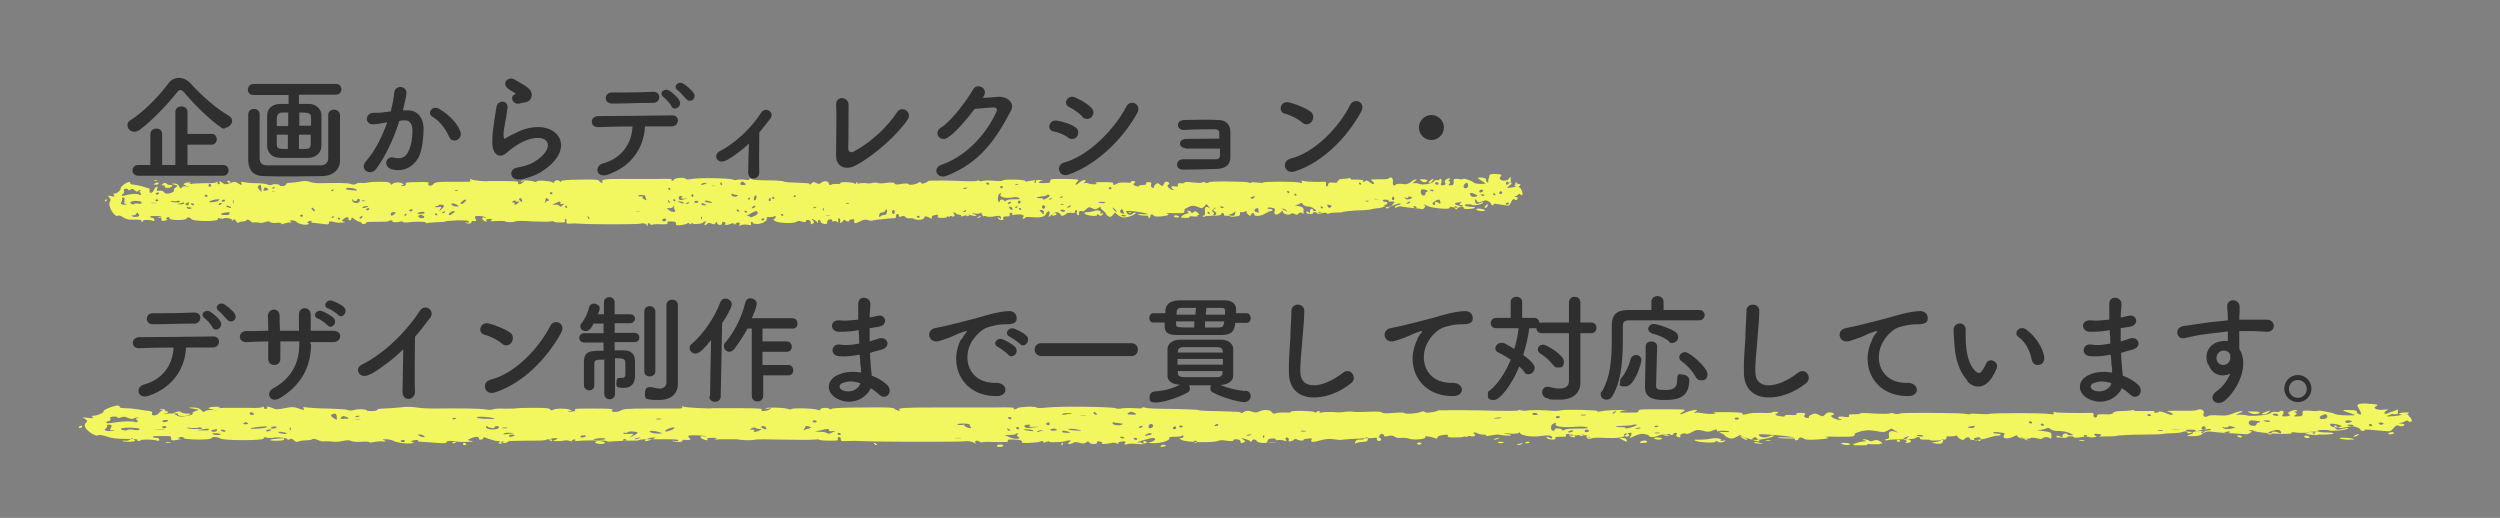
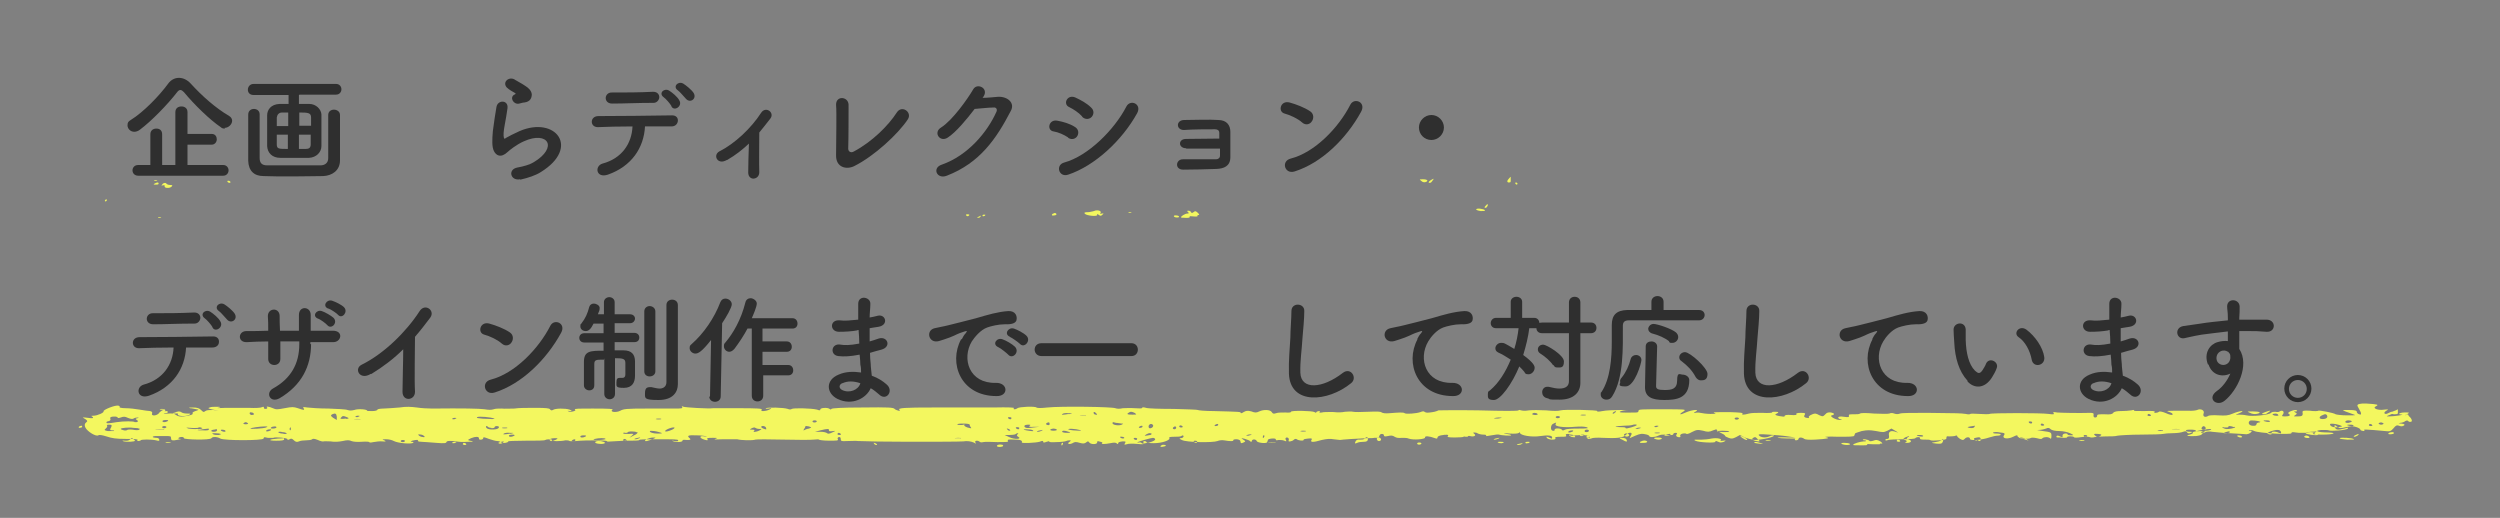
<svg xmlns="http://www.w3.org/2000/svg" version="1.1" viewBox="0 0 700 145">
  <rect x="0" y="0" width="700" height="145" fill="#808080" stroke="none" />
  <defs>
    <style>
      .cls-1 {
        fill: #f3f75f;
        fill-rule: evenodd;
      }

      .cls-2 {
        fill: #2f2f2f;
      }
    </style>
  </defs>
  <g>
    <g id="text">
      <g>
        <path class="cls-1" d="M661,115.4c.2.6.1.8-.4.6-.4-.1-.7-.4-.7-.7s-.4-.5-2.1-.5c-2.1,0-2.1,0-1.1.4.6.2,1.6.6,2.2.8.9.3.7.3-1.7.3-1.6,0-3-.2-3.2-.3-.5-.4-4.7-1.2-4.9-1,0,.1-1.1.2-2.3,0-1.8-.1-2.1,0-2.1.4.2,1-.1,1.2-1.4,1.2s-1.1,0-.6-.4c.5-.3.5-.5,0-.7-.5-.3-.5-.3,0-.3s.6-.1.4-.3c-.3-.2-.8-.1-1.6.2-.8.3-1,.6-.6.8.6.4.1.7-1.1.7s-.8-.2-.5-.7c.4-.7-.3-1.2-1-.7-.2.2-.7.2-1.2.1-.4,0-1,0-1.2.3-.6.6-5.2,1.1-6.9.7-.7-.2-1.9-.2-2.4-.2-.8.1-.7,0,.4-.4.9-.4,1.1-.6.7-.6s-1.6.3-2.5.7c-1.4.6-2.1.6-4,.5-1.5-.1-2.5,0-2.8.1-.9.6-1.7.3-1.4-.6.4-.9-.8-1.5-1.8-1-.2.1-1.4.3-2.5.2-6.8,0-6.3,0-5.2.4.6.2,1,.5.8.7-.2.2-.9,0-1.8-.4-.9-.4-1.8-.6-2-.4-.2.2-.7.3-1,.3s-.4-.1-.2-.3c.3-.2-.8-.3-2.9-.2-2.1,0-3.2,0-2.9-.2.3-.1,0-.2-.7,0-.6.1-1.9.2-2.9.2s-1.9.1-2.2.5c-.3.4-.8.5-2.4.4-1.7,0-2.1,0-2.1.4s-.3.5-.6.5-.5-.3-.4-.7c.1-.5-.1-.6-1-.6-3.1.1-8,0-9.2-.1-1-.2-1.3-.1-1,.2.3.3,0,.4-1.4.2-2-.3-16.1-.3-16.5,0-.2.1-1.5.1-2.9,0-1.4-.1-2.5-.1-2.5,0s-.6.2-1.3,0c-1.6-.2-1.7-.2-10.7-.3-3.9,0-7.3,0-7.7.2-.6.2-1,.2-1.6,0-.5-.2-1-.2-1.4,0-.3.1-2.1.1-4.2,0-2.3-.2-3.7-.2-4,0-.2.2-1,.2-1.8.2-1.1,0-1.4,0-1.3.4.1.4-.1.5-1.4.3-1.1-.2-1.6,0-1.6.2s.3.5.7.5c.5.1.4.2-.2.2-1.2,0-3.1-1.1-2.3-1.3.9-.2.8-.6-.2-.8-.7-.1-1.2,0-1.6.5-.6.6-.7.7-1.6.3-.5-.3-1-.5-1.2-.5-.8,0-2.2.8-1.8,1.1.2.2,0,.2-.6.1-.7-.1-.9-.4-.6-.8.3-.5.2-.6-1.1-.6-1,0-1.4.2-1.2.3.2.3-.4.4-1.5.3s-1.8,0-1.8.3-.6.1-1.5,0c-1.1-.2-1.3-.4-.9-.6.9-.4.8-.6-.2-.6s-.9.1-.9.2-1.2.2-2.7.1c-1.6,0-3.1,0-3.8.2-1.4.4-2.2.4-1.8,0,.3-.2-.6-.3-3.4-.4-5,0-5.1,0-4.3.3.5.1,0,.2-1.3.2-1.1,0-2.3-.2-2.8-.3-.4-.1-1-.1-1.4,0-.6.1-.5,0,0-.3,1.5-.8-.9-.6-2.7.2-1.7.8-2.1.6-.6-.3.8-.6.7-.6-5.9-.6-5.9,0-6.7,0-6.7.4,0,.3-.2.5-.6.5-4.3.1-5.1,0-4.5-.3.4-.2,1.4-.4,2.3-.4.9,0,0,0-2,0-2,0-4.4.1-5.3.3-1,.2-1.6.2-1.5,0,.5-.3-9.3-.5-10.2-.2-.6.2-2,.2-4.1,0-1.7-.1-3.9-.1-4.8,0-1.1.2-1.8.1-2.2,0s-.6-.2-.7,0-4.2.2-11.2,0c-6.2-.1-11.2,0-11.2,0s-.8.4-1.7.5c-1.3.2-1.7.2-2.1,0-.3-.3-.6-.3-1.3,0-1.2.4-4,.6-4.4.3-.3-.3-1.7-.2-4.2,0-1.2.1-1.9,0-2.2-.2-.4-.3-1.2-.3-3.9-.2-1.8.1-3.7.1-4.1,0-.4-.1-1.4-.1-2.3,0-.9.2-2.1.2-2.9.1-.8-.1-2,0-3,0-1,.2-1.5.2-1.2,0,.2-.2,0-.3-.2-.3s-.7.2-.7.3-.2.3-.5,0c-.6-.4-6.7-.5-6.6-.1,0,.2-.6.3-1.6.2-1,0-2.1,0-2.6.2-.6.2-.9.2-1.2-.3-.4-.7-2.2-.8-3.5-.2-.8.4-1.2.4-2.2,0-1.1-.3-1.5-.2-2.2.2-.4.3-.8.4-.8.2,0-.3-.2-.3-7.6-.5-2.4,0-4.4-.2-4.4-.3s-3.1-.2-6.7-.3c-3.7,0-7.3-.1-7.8-.3-.7-.2-1.1-.2-1.1,0s-.7.2-2.1.1c-1.2-.1-2.7,0-3.3,0-.9.2-1.5.2-2.1,0-.9-.4-15.3-.6-19-.2-1.9.2-2.8.2-3.1,0-.4-.4-4.9-.2-5.3.2-.1.1-.5.3-.8.3s-.4-.1-.2-.3c.3-.2-1.4-.3-5.8-.2-8.3,0-7.5,0-16.8,0-7.7,0-10.2.1-9.4.7.2.1,0,.3-.3.2s-.8-.2-1.1-.5c-.4-.4-1.5-.5-9.1-.4-5.7,0-8.5.2-8.6.4s-.3.2-.5,0c-.6-.5-2.8-.3-2.6.2,0,.2-.2.3-.9,0-1.6-.4-6.6-.5-7.1-.2-.2.2-.7.2-1.1,0-1.2-.4-5.7-.5-6.1-.2-.3.2,0,.2.7.1,1-.2,1-.1.2.3-1,.5-2.7.6-2.1,0,.2-.3-1.2-.4-6.5-.4-3.7,0-7,0-7.1,0-1.3.2-7.7-.2-8.3-.4-.5-.2-.6-.2-.4.1.2.3,0,.4-1.7.4s-4.8,0-8.3,0c-5.5,0-6.4.1-7.3.6-1.1.6-3.1.4-2.2-.3.3-.2-.9-.3-5.3-.3-4.2,0-5.6,0-5.2.3.6.3-1.2.8-1.8.5s0-.1.5-.1.5-.1-.2-.4c-1.2-.4-4-.4-4.7.1-.3.2-.6.1-.8-.2-.2-.3-1.2-.4-4.1-.4-2.1,0-4.7,0-5.9.2-1.2,0-2.7.1-3.5,0-.8,0-1.8,0-2.3.2-.6.2-1.4.2-2.5,0-1.4-.2-6.1-.3-14.7-.2-1.1,0-3.1-.1-4.3-.3-1.6-.2-2.9-.3-4.8,0-1.5.1-3.5.3-4.5.3-1,0-1.8.2-1.7.3,0,.2-.6.4-1.4.4-.9,0-1.5,0-1.5-.1,0-.4-2.5-.6-3.6-.2-.8.2-1.3.2-1.9,0-.4-.2-2.8-.3-5.3-.4-2.5,0-5.2-.2-6-.3-1.1-.2-1.3-.1-1,.2.4.6.1.6-1.6,0-1.2-.4-1.6-.4-3.7,0-2.1.4-2.4.4-3.3,0-1.1-.5-2.1-.6-1.6-.2.2.1,0,.3-.3.4-.3,0-.6,0-.6-.3s-.1-.4-.5-.2c-.3.2-1.8.3-3.8.2-1.8,0-4.7,0-6.4,0-2.1.1-2.8.1-2.1,0,.8-.2.8-.3-.3-.3s-1.6,0-2.1.2c-.6.2-.4.3.9.6l1.7.3-1.6-.2c-1.1,0-1.8,0-2.2.3-.5.4-.6.3-1.2-.3-.5-.5-1.1-.7-2.3-.7-1,0-1.3,0-.8.2.5,0,1.3.2,1.8.3.8.1.7.2-.3.5-.6.2-.9.5-.8.6.4.3-.7.7-2.5.9-.9.1-1.6,0-2.1-.4-.5-.4-1.2-.5-2.2-.4-1.3.1-1.4,0-1-.5.7-.9-.7-.7-1.5.3-.7.9-2.4,1-2,.1.1-.3-.1-.5-.6-.6-.4,0-1.7-.2-2.9-.4-1.1-.2-2.9-.4-4-.4-1,0-1.8-.2-1.6-.3.1-.1,0-.3-.3-.4-.8-.3-4.5,1.2-4.2,1.6.2.3-1.7,1.2-2.8,1.2s-.4.2-.2.4c.2.3,0,.4-1.4.2-1.7-.2-1.7-.2-.8.3.7.4.8.7.3,1-.4.3-.5.8-.2,1.4.6,1.2,3,2.6,3.6,2.2.3-.2,1-.1,2.3.3,1.5.5,2.6.7,5.5.7,2.4,0,3.4.1,3.2.3-.2.1,0,.3.2.3s.7-.1.7-.2c0-.3,3-.3,4.3,0,.7.2,1,.2.9-.2,0-.3-.4-.5-.8-.5-1.1,0-1.5-.4-.3-.5.6,0,1.9,0,2.8,0,1.4,0,1.6,0,1.6.6s.2.8,2.1.4c.7-.1.9-.2.4-.2-.4,0-.6-.2-.4-.3.6-.4,1.5-.3,1.5.1s7.3.6,7.7,0c.3-.5,1.7-.4,2.5.1,1,.6,12,.6,12.1,0s.4-.3,1.2-.2c.7,0,1.3,0,1.5,0,.5-.3,4,0,4,.4s.2.1.6,0c.4-.3.7-.2,1.2.3.5.5.9.5,1.4.3.4-.2,1.3-.3,2-.3s1.5-.1,1.7-.3c.2-.2.6-.2,1.6.2.6.3,1.4.5,1.6.4.2-.1,1.1,0,2,0,1.1.2,2.2.1,3.3-.1,1.3-.3,1.9-.3,2.5,0,.5.2,1.7.3,2.9.2,1.3-.1,2.1,0,2.1.1s.3.2,1.1,0c.7-.1,1.8-.3,2.6-.2s1.2,0,.5-.3c-.7-.2-.6-.3.4-.3s1.7.2,2.3.5c1.1.6,4.8.9,5.4.5.2-.1,0-.3-.4-.3s-.5,0,.1-.3c1.1-.3,2-.3,1.6,0-.2.1.3.3.9.3.7,0,2.6.2,4.2.3,2.4.2,2.8.1,2.9-.2s.4-.4,2-.3c2.2.3,2,.3,4.3.2,1.1,0,1.4,0,.8-.2-1.3-.2-1.3-.3-.2-.8,1.2-.5,2.2-.5,2.2,0s.3.4.6.4.6-.2.6-.4c0-.4.3-.3,1.6.2.9.3,1.9.6,2.4.6s.8.2.9.3c.2.2.7.3,1.3.2.6-.1.9-.3.8-.4-.2-.1,2-.2,4.9-.2s5.3,0,5.5-.2c.1-.1.7-.2,1.2-.2s.8.1.6.3c-.4.3,2.7.3,3.8,0,.4,0,.8,0,1,.1.2.2,1.1.2,2,.1,3-.3,8.6-.2,8.6,0s.5.2,1.4.1c.7,0,2.8-.2,4.5-.2,1.7,0,3.2,0,3.2-.2s2.5-.2,5.5-.2c4,0,5.4,0,5.4.3s-.4.3-1,.2c-.8-.2-.9-.1-.3.1.9.3,2.5.2,2.5-.2s.6-.2,1.3-.2,1.1,0,.8-.4c-1-.8-.6-1,1.8-.9,1.3,0,2.6.2,2.8.3.2.1,0,.1-.6,0-1.5-.3-1.4.5,0,.9.9.3,1.1.2.9-.1-.3-.3,0-.4,1.4-.4s1.6,0,.8.3c-.7.2,0,.2,2.2.1,1.8,0,3.5,0,3.9,0,1.1.3,4.3.4,5.1.1.4-.1,3.9-.1,7.8,0,3.9.1,7.8.1,8.6,0,.9-.1,1.4-.1,1.4,0s1.2.3,2.8.3c2.2,0,2.7,0,2.5-.4-.2-.2,0-.5.2-.6.4-.1.6.1.6.5,0,.6.1.7,1.9.6,1,0,2.4-.1,3,0,2.2.1,7.7.2,13.7.2.8,0,2.1,0,2.7,0,2.1,0,12.5,0,13-.1,1.1-.2,2.2,0,2.9.3.7.4.8.4.5,0-.3-.5.6-.7,1.2-.2.2.2.6.2,1,.1.4-.1,2.1-.1,3.9,0,2.7,0,3.3,0,3-.4-.2-.3.2-.4,1.8-.3,1.9,0,2.3.3,2.1.8,0,.3,4,.1,5-.2.7-.3,1-.3,1,0s.2.3,1,0c.6-.2.9-.2.7-.1-.3.2.5.3,2,.2,1.3,0,2.6-.2,2.7-.3.2-.1.6-.2,1-.2s.4.1,0,.4c-.4.2-.5.5-.3.6.2.1.7,0,1.1-.2.6-.4,1-.4,2-.1,1,.3,1.4.2,1.8-.1.5-.4.6-.4.9,0,.4.6,2.2.6,2.2,0s.4-.3.9-.2c.5.1.7.3.5.4-.5.3.8.3,2.3,0,1-.2,1.4-.2,1.7,0,.3.3.5.3.5,0s.5-.4,1.2-.5c.9,0,1,0,.7.5-.3.4-.2.5.5.3.4-.2,1.7-.2,2.9-.1,1.8.2,2,.1,1.8-.3-.2-.3,0-.5.2-.5s.6.1.6.3.9.3,2.1.3c2.2,0,4.7-.8,4.3-1.5-.2-.2.4-.3,1.4-.3.9,0,1.9,0,2.1-.3.3-.2.5,0,.5.2s-.3.5-.8.5-.4.2.3.5c1.3.7,8.7.8,10,.3.4-.2,1.3-.3,1.8-.2,1.7.3,2.8.3,2.6,0,0-.2.3-.3.9-.3.6,0,1.1.3,1.1.5.1.7.2.7.9.4s.5-.4-.1-.8c-.7-.5-.7-.5.5-.2.7.2,1.4.5,1.5.7.2.2.3.2.4-.1.1-.6,1.1-.6,1.4,0,.1.5,2.8.8,2.9.3,0-.1.2-.4.2-.6,0-.4,2.2-.6,2.2-.2s.3.3.8.2c.4,0,1.1,0,1.6.2.6.3.7.2.4-.3-.2-.3,0-.6.3-.6.5,0,.7.4.5.9-.2.4,1,.2,1.4-.2.3-.3.6-.4.9-.2.5.4,1.9.5,1.9.2s.6-.3,1.3-.4c1-.1,1.2,0,.9.4-.4.7.5.7,2.9,0,1.4-.3,2.3-.4,3.3-.2.7.1,1.6.2,1.8.2.4-.1,4.6-.4,7.5-.5.9,0,1.8,0,2.1-.1.2,0,.6,0,.9,0,.2,0,.4-.2.5-.5s.3-.6.7-.6.6.2.6.4c0,.3.2.4,1.1.2.9-.2,1.3-.2,1.9.2.4.3,1.2.4,2,.3.7,0,1.5,0,1.9.2,1.2.5,4.8.2,4.6-.3-.1-.5,1.2-.4,2.8.2.5.2.7.1.7-.2s.5-.5,1-.6c1.5-.3,2.3-.2,1.9.2-.3.3.2.4,2,.4,1.3,0,2.4-.1,2.4-.2s.3-.1.6,0c.4,0,.6,0,.6-.1s.3-.2.6-.1c1,.3,1.9-.1,1.2-.6-.4-.3-.4-.4,0-.4s.8.1,1,.3c.2.1.9.3,1.5.3s1,.1.8.3c-.2.2.4.1,1.5-.1,1-.2,2-.3,2.1-.2.5.2,3.4.4,3.4.2s-.6-.3-1.3-.4c-1.1-.2-1-.3.9-.1,1.4.1,2.4,0,2.6-.2s.3-.2.3,0c0,.7,3.3,1.3,5.7.9,2.1-.3,3.3-.2,3.3.4s-.4.2-.9,0c-.8-.3-.8-.3-.6.1.2.3.9.5,1.5.5s1.1-.1.9-.4c-.2-.3.2-.4,1.5-.4s1.7,0,1.5-.4c-.2-.3,0-.4.7-.4s.8.2.5.3c-.3.2.2.3,1.5.1,2.6-.2,4.6.1,3.6.6-.4.2-.5.4,0,.4s.8-.1,1-.2c.2-.1,1.5-.2,2.9-.1,3.8.2,5.9,0,6.5-.8.9-.9,2.1-.8,1.5.1l-.4.8,1.6-.7c1.4-.6,1.9-.6,2.8-.4.7.1,1.1.4,1.1.5,0,.4,1.5.4,2.5-.1.6-.3,1.4-.4,2.5-.2,1.3.1,1.7,0,1.7-.2s.3-.4.7-.4.5.2.2.5c-.2.3,0,.6.5.7.5.1.7,0,.6-.3-.2-.3.2-.6.7-.7.6-.1,1,0,1,.1s.7,0,1.5-.5c1.4-.7,1.6-.7,3.1-.4,1.4.4,1.7.4,2.9-.1.8-.3,1.2-.4,1-.3-.3.1.2.5.9.9.8.4,1.4.7,1.4.9s.5.4,1,.6c.8.3,1.1.3,2.1-.2l1.1-.6,1.3.7c.8.3,2,.6,2.7.7,2.2,0,6.1-.9,5.4-1.3-.1,0-.7,0-1.2.3-1.1.5-2.4.3-2.9-.3-.3-.3.2-.4,2.8-.2,1.7.1,4.1.3,5.3.5l2.1.3h-2.2c-1.2-.1-2.4,0-2.7,0-.4.2,1.9.3,4.4.3.4,0,.6,0,.4.2-.2.1,0,.3.3.3s.7-.2.7-.4c0-.5,1-.5,1.6,0,.2.2,1.4.3,3.1.2,3.4-.2,4.4-.4,2.9-.7-.6-.1.9-.2,3.4-.1,3.2,0,4.5,0,4.6-.3,0-.2.2-.4.2-.6,0-.1.9-.4,1.9-.7,1.7-.3,2.1-.3,4,0,2,.4,2.1.4,3.2-.1l1.1-.6,1.2.7c.8.5.9.5.2.3-1.5-.6-2.3-.2-2.1.9.1.6,0,1-.4,1s-.6.1-.6.3.3.2.8,0c.4-.1,2.2-.2,4-.2,2,0,3.4-.1,3.6-.3.3-.4,1.4-.4,1.3,0s.6.4,1.4.4c.7,0,1.4,0,1.6.2.2.1,1.3.1,2.4,0,1.6-.1,2.1-.3,2-.7,0-.4.1-.5.7-.4.5,0,1.2,0,1.6-.1.5-.2.7-.2.7,0s.4.5.8.8c.8.4.9.4,1.3,0,.5-.6,1.5-.6,1.5,0s3.4.3,5.4-.4c.9-.3,1.9-.5,2.3-.5s.9-.1.9-.3-.5-.3-1.2-.3-1.1-.1-.9-.3c.2-.1,1-.2,1.9,0,1.3.1,1.5.3,1.1.8-.6.9,1,1.2,2.6.4,1-.5,1.2-.5,1.2-.2,0,.6,2.9,1,3.6.6.3-.2.8-.2,1.8,0,1.1.3,1.4.3,1.6,0,.2-.2.7-.3,1.1-.3s1,.2,1.1.4c.2.2.3-.1.3-.7,0-1,0-1.1-2.4-1.4-1.4-.2-1.9-.3-1.2-.3.7,0,1.6-.2,2.1-.4.6-.3.9-.2,1.3.2.3.3,1.3.5,2.4.5s2.3.3,3,.6c1.1.5,1.1.6.3.6s-1-.2-1-.3-.3-.3-.7-.2c-.4,0-.7.3-.7.6.1.5,0,.5-.7.2-.6-.3-.9-.3-1,0s.2.3.5.3c.2,0,.9,0,1.5.1.5,0,1,0,1-.2,0-.3,1.7-.3,1.9,0,.1.2.8.2,2.1,0,1.2-.2,2.1-.1,2.3,0,.2.1.8.2,1.4,0,.6-.1,2-.2,3.2-.2s2.6,0,3.2-.2c.6-.1,3.6-.3,6.6-.3,3.1,0,5.9-.1,6.2-.2.4-.1,1.6-.2,2.7-.2,1.2,0,2.5-.2,2.9-.4.6-.2.9-.2,1.1.2.2.3.6.3.8.2.7-.5,5.6-1.4,5.9-1.1.2.1-.3.3-1.1.4-.7,0-1.4.2-1.6.4-.2.3,0,.3,1,0,.7-.2,1.6-.2,1.9-.1.3,0,2.5.3,4.9.4,2.4.1,4.6.3,4.8.3.2,0,.7-.1,1.1-.4.5-.4.5-.6,0-.6s-.5,0-.3-.2c.2,0,.9,0,1.4.3,1.3.6,10.4,1.1,10.4.6s.8-.2,2.1-.1c1.1,0,2.1,0,2.1,0s.6-.2,1.2-.2,1.1.2,1.1.4c-.1.2.6.3,2.2.3,3.1,0,4.3-.5,1.6-.6-2.9,0-4.2-.5-1.9-.7.9,0,1.8,0,2,.1.5.3,5,0,5.4-.5.2-.3,0-.3-1,0-1.9.5-2.4.4-2.7-.5q-.2-.8.6-.1c.8.6,1,.6,2.6.2,1.5-.3,2-.3,2.9,0,.6.2,1.1.5,1.1.7s.3.3.8.4c.4,0,.5,0,.3-.2-.4-.3.4-.3,5.8.2,1.4.2,1.7,0,2.4-.8.6-.8,1-.9,1.5-.7.4.2.9.2,1.1.1.8-.3.5-.6-.5-.7-.8,0-.9,0-.2-.2.5,0,1.2-.3,1.4-.5.4-.2.6-.2.8,0,.1.2.5.3.8.2.7-.2-.4-1.8-1.2-1.8s-.3-.2.2-.4c.7-.4.5-.4-.8-.4s-2.3.5-.8.6c1,0-2,.5-3.5.5-1,0-.9,0,.3-.5.8-.3,1.3-.6,1-.8-.3-.1-.9,0-1.4.3-.6.3-.9.4-1.2.2-.2-.2,0-.5.5-.8.7-.4.6-.4-.6-.3-1.8.3-3.4-.4-2.4-.9,1-.5.6-.6-2.6-.8q-2.8-.1-2.5.7h0ZM651.5,117c-.5.5-2,.4-2,0s.4-.6.9-.8c.6-.3.8-.3,1.1,0,.2.3.2.6,0,.8ZM638,116.2c0,.2-.4.3-.9.2-.4,0-.8-.3-.8-.4s.4-.2.8-.2.8.2.8.4ZM602.2,116.2c.2.1,0,.3-.3.3s-.7-.1-.6-.3.1-.3.3-.3c.2,0,.5.1.6.3ZM452.2,115.5c-.2.3-.5.4-.6.3-.2,0,0-.3.2-.4.6-.4.9-.4.5.1ZM658.5,118c0,.1-.4.3-.9.4-.6,0-.9,0-.9-.3s.5-.4.9-.4.9.1.9.3ZM632.8,118c.2.1,0,.3-.3.3s-.7.2-.7.5-.3.5-1.2.4c-.9-.1-1.3-.9-.6-1.4.2-.2,2.5,0,2.8.3ZM635.6,118c0,.1-.4.2-.9.1-.5-.1-.9-.2-.9-.3s.4-.1.9-.1.9.1.9.3ZM667.2,118.8c-.2.1-.6.2-.9,0-.3,0-.4-.3-.1-.4.2-.1.6-.2.9,0,.3,0,.4.3.1.4ZM430.5,115.9c.2.1,0,.3-.6.3s-1-.2-.9-.3.3-.3.6-.3.8.1.9.3ZM655,119c1.1.4,1,.4-.3.6-1.2.2-2.3-.2-2.3-.8,0-.3,1.4-.2,2.6.2ZM664.2,119c.2.1,0,.3-.3.3s-.7-.1-.6-.3.1-.3.3-.3c.2,0,.5.1.6.3ZM443.9,116.3c-.2,0-.7.1-1.1,0-.5,0-.3-.2.4-.2.7,0,1,0,.8.2ZM659,119.2c0,.1-.4.2-.9.1-.5-.1-.9-.2-.9-.3s.4-.1.9-.1.9.1.9.3ZM486.9,117.2c0,.1-.3.3-.6.3s-.6-.1-.6-.3.3-.3.6-.3.6.1.6.3ZM569,118.3c0,.1-.1.3-.3.3-.2,0-.5-.1-.6-.3-.2-.2,0-.3.3-.3s.7.1.6.3ZM436.8,116.8c0,.1-.3.3-.6.3s-.6-.1-.6-.3.3-.3.6-.3.6.1.6.3ZM317.8,115.7c.6.4.4.4-.8.4s-1.5-.1-1.2-.4c.3-.2.6-.4.9-.4s.8.2,1.2.4ZM572.3,118.9c.2.1,0,.3-.3.3s-.7-.1-.6-.3.1-.3.3-.3c.2,0,.5.1.6.3ZM617.5,120.1c-.6.4-1.3.2-1-.4.3-.4.5-.5.9-.2.2.2.3.5.1.6h0ZM625.6,119.5c.5.1.2.3-.8.5-1.2.2-1.6.2-2.2-.1-.6-.3-.5-.4.3-.2.5,0,1,0,1-.1,0-.4.6-.4,1.6,0ZM307.1,115.9c.2.2,0,.3-.3.2-.4,0-.6-.3-.6-.5,0-.4.4-.3.8.2ZM420.4,117c0,0-.6.2-1.2.2-.7,0-1.1,0-.8-.1.3-.2,2.1-.3,2.1-.1ZM299.3,115.9c-1.7.3-2.3.3-1.8,0,.2-.2,1-.3,1.7-.2,1.3,0,1.3,0,0,.3ZM552.8,119.6c-.2.3-.8.3-1.4.2-.9-.2-.5-.3,1.6-.6,0,0,0,.1-.2.4ZM610.2,120.2c-.4,0-1.3,0-1.8,0-.6,0-.2-.1.7-.1,1,0,1.4,0,1.1.2ZM638.7,121c0,.4,0,.4-.6.2-.9-.5-2.4-.4-2,0,.3.5-.6.6-1.2.2-.3-.3,2.2-1.2,3.1-1,.3,0,.6.3.7.6ZM304,116.4c-.4,0-1.2,0-1.5,0-.4,0-.1-.1.7-.1s1.1,0,.8.2ZM614.8,120.6c0,.1.5.2,1.1.1.6,0,1.3,0,1.5.2.2.2,0,.3-.2.3s-.7.2-.7.4-.8.4-1.7.5c-2.1.1-3.1-.1-1.7-.4,1.2-.3,1.3-.8.2-.8s-1.1-.2-1.2-.3c-.2-.2.3-.3,1.2-.3s1.6.1,1.5.3ZM648,121.2c-.6.3-.6.4.3.4s1,0,.7.2c-.6.2-3.4-.2-3.4-.5s.6-.3,1.4-.4c.7,0,1.5-.1,1.6-.1.1,0-.1.2-.6.4ZM670.3,121.3c0,.1-.4.3-1,.3s-.7-.1-.5-.3c.2-.2.6-.3,1-.3s.5.1.5.3ZM435.6,118.8c-.4.6,2.2,1,5.4.7,1.5-.1,2.5-.1,3.2.1.8.3.5.4-2.2.4-1.9,0-3.5.1-3.8.3-.5.3-.7.3-.9,0-.3-.4-2-.5-2,0s-.3.3-.5.3c-.7,0-.7-1.5,0-1.9,1-.5,1.1-.5.7.1ZM605.5,120.6c-.2,0-.7.1-1.1,0-.5,0-.3-.2.4-.2.7,0,1,0,.8.2ZM624.4,121c0,.1-.5.3-1.1.3-.9,0-1,0-.2-.3,1.2-.3,1.2-.3,1.2,0ZM458.3,119c0,.3-3.1,1.2-3.1.9s-.7-.3-1.6-.3c-2.1,0-1.4-.3,1.1-.4,1.1,0,2.1-.1,2.3-.2.5-.2,1.3-.2,1.3,0ZM283.2,117.1c0,.1-.1.3-.3.3-.2,0-.5-.1-.6-.3-.2-.2,0-.3.3-.3s.7.1.6.3ZM464.4,119.3c0,0-.3.2-.6.3-.3,0-.6,0-.6-.1s.3-.3.6-.3.6,0,.6.1ZM646.5,122.6c-.6.2-1.7-.2-1.2-.5.3-.2.6-.2,1,0s.5.4.2.5ZM459.5,119.8c0,0-.4.2-1,.3-.5,0-.7,0-.5-.1.4-.3,1.5-.4,1.5-.1ZM588,122.1c-.6.3-.9.3-1.2,0-.8-.6-.5-.7.7-.6,1,.1,1.1.2.5.6ZM627.7,122.2c.2.1,0,.3-.3.3s-.8-.2-.9-.3c-.2-.2,0-.3.3-.3s.8.1.9.3ZM314.1,118.6c.5,0,.5,0,0,.3-.8.4-2.6.1-2.6-.4s.4-.2,1-.1c.5,0,1.3.2,1.6.2h0ZM341.1,119c0,.1-.3.3-.7.3s-.4-.1-.2-.3c.2-.2.5-.3.7-.3s.2.1.2.3ZM484.2,120.8c0,.3-2.9.2-3.4,0-.2-.1.5-.2,1.5-.2s1.9.1,1.9.2ZM584.4,122.1c0,.1-.1.3-.3.3-.2,0-.5-.1-.6-.3-.2-.2,0-.3.3-.3s.7.1.6.3ZM71.1,116c0,.1-.3.2-.6.2s-.6-.2-.6-.5.3-.3.6-.2c.4,0,.6.3.6.5ZM94.3,116.8v.8c0,0-1-.6-1-.6-.7-.5-.8-.7-.3-1,.9-.4,1.2-.2,1.3.7ZM293.9,118.8c0,.2-.3.3-.6.2-.4-.1-.5-.3-.3-.5.6-.4.9-.3.9.2ZM322.9,119.2c0,.3-.3.6-.7.7-.4.1-.6-.1-.6-.5s.4-.7.7-.7.6.3.6.5ZM444.9,120.6c0,.2-.3.4-.6.4-.3,0-.6,0-.6-.3s.3-.4.6-.4.6.1.6.3ZM138.4,117.2c.3.1-.3.2-1.5.1-1.1,0-2.5-.1-2.9-.2-.4,0-.6-.2-.4-.3.5-.3,3.9,0,4.8.4ZM185,117.4c-.2,0-.7.1-1.1,0-.5,0-.3-.2.4-.2.7,0,1,0,.8.2ZM228.7,118c0,.1-.3.3-.6.3s-.6-.1-.6-.3.3-.3.6-.3.6.1.6.3ZM331.1,119.4c.2.1,0,.3-.3.3s-.7-.1-.6-.3.1-.3.3-.3c.2,0,.5.1.6.3ZM440.4,120.8c-.2.1-.7.3-1,.3s-.4-.1-.2-.3c.2-.2.7-.3,1-.3s.4.1.2.3ZM538.5,122.1c0,.1-.4.2-.9.1-.5-.1-.9-.2-.9-.3s.4-.1.9-.1.9.1.9.3ZM96.9,117.2c-1.7.2-1.8.1-1.3-.4.3-.4.6-.4,1.5,0q1.1.4-.2.5ZM100.7,116.5c0,0-.3.2-.6.3-.3,0-.6,0-.6-.1s.3-.3.6-.3.6,0,.6.1ZM271.5,118.9c0,.1.1.5.3.7.3.4.2.4-.9.1-.6-.2-1-.5-.9-.7.3-.1,0-.2-.6,0-.6,0-1.2,0-1.3-.1-.2-.2.4-.3,1.5-.3s1.9.1,1.9.3ZM288.3,119.2c-.3.3,0,.4,1.2.3h1.6c0,0-1.8.2-1.8.2-1.4.2-1.8.2-2.2,0-.6-.4-.2-.8.8-.8s.5.2.3.4ZM319.9,119.5c0,.1-.3.3-.7.3s-.4-.1-.2-.3c.2-.2.5-.3.7-.3s.2.1.2.3ZM329.2,120.1c-.6.3-1.1-.2-.6-.5.4-.3.5-.3.7,0,.1.2,0,.4-.2.5ZM464.6,121.3c-.2,0-.7.1-1.1,0-.5,0-.3-.2.4-.2.7,0,1,0,.8.2ZM534.3,122.4c-.6.3-.6.4.2.7,1,.3.6.9-.5.9s-.4-.1-.2-.3c.2-.2,0-.4-.4-.5-.6-.2-.6-.3,0-.7.5-.2,1-.4,1.1-.4.2,0,0,.2-.4.4h0ZM554.6,123c0,.5-.2.6-.6.4-.3-.2-.5-.3-.5-.1s-.2,0-.6-.1c-.3-.3-.3-.5.2-.6,1.2-.3,1.5-.2,1.5.5ZM567.5,123c.7.5.7.5,0,.2-.5-.2-1.3-.4-1.8-.5-.8-.2-.7-.2,0-.2.5,0,1.4.2,1.8.5ZM127.8,117.1c0,0-.3.2-.6.3-.3,0-.6,0-.6-.1s.3-.3.6-.3.6,0,.6.1ZM456,122.1c-.3.2-.7.2-1,0s-.4-.5-.1-.6c.3-.2.7-.2,1,0,.3.2.4.5.1.6ZM467.8,121.7c0,.1-.5.3-1.1.3-.9,0-1,0-.2-.3,1.2-.3,1.2-.3,1.2,0ZM488.6,122.6c.6.3.8.6.5.6s-.9-.3-1.3-.6c-.4-.3-.6-.6-.5-.6s.7.3,1.3.6ZM583.5,123.4c-.2,0-.7.1-1.1,0-.5,0-.3-.2.4-.2.7,0,1,0,.8.2ZM100.8,117.4c-.4,0-1.2,0-1.5,0-.4,0-.1-.1.7-.1s1.1,0,.8.2ZM285.4,119.9c0,.1-.1.3-.3.3-.2,0-.5-.1-.6-.3-.2-.2,0-.3.3-.3s.7.1.6.3ZM302.6,120.6c-.1,0-1,0-2.1-.1-1.1-.1-1.7-.3-1.2-.4.6-.2,3.8.3,3.3.5ZM365.5,120.8c-.2,0-.7.1-1.1,0-.5,0-.3-.2.4-.2.7,0,1,0,.8.2ZM441,122.2c.2.2,0,.3-.6.2-.4,0-.9-.3-1-.5-.2-.2,0-.3.6-.2.4,0,.9.3,1,.5ZM443.6,121.8c0,0-.3.2-.6.3-.3,0-.6,0-.6-.1s.3-.3.6-.3.6,0,.6.1ZM492.3,123.1c.6.5.5.6-.5.4-1.2-.2-1.5-.7-.7-1,.4-.2.4-.2,1.2.6h0ZM544,123.7c-.3.6-.6.6-1.9.5-1.5-.2-1.5-.2-.3-.4.7-.1,1.5-.3,1.7-.5.6-.5.8-.4.5.3ZM32.9,116.9c0,.2.3.2.9,0,.8-.3,1.2-.3,2,.1.8.3,1.2.4,1.6.2.2-.2.8-.3,1.1-.3.5,0,.5,0,0,.2-.6.1-.6.2-.2.5.5.3.4.4,0,.6-.3,0-.6,0-.6,0,0-.3-3.1-.3-5,0-2.4.4-2.9.4-2.9.1s.3-.3.7-.4c.4-.1.5-.4.4-.6-.1-.2,0-.5.1-.5.7-.3,2-.2,2,.2ZM226.7,120c-.5,0-1.1.2-1.4.4-.4.2-.4.1-.2-.2.2-.3.4-.6.4-.8s.4-.1,1,0c.8.3.8.4.1.5ZM282.8,120.6c-.2,0-.5,0-.7-.3-.3-.4-.3-.4.3-.2.4.2.6.4.4.5ZM295.9,120.3c.2.1-.2.3-.9.3s-1.1-.2-.9-.3c.2-.2.6-.3.9-.3s.7.1.9.3ZM445.1,122.3c.2.1,0,.3-.3.3s-.7-.1-.6-.3.1-.3.3-.3c.2,0,.5.1.6.3ZM532,123.4c.2.1,0,.3-.3.3s-.7-.1-.6-.3.1-.3.3-.3c.2,0,.5.1.6.3ZM214.6,120c0,.3-.1.3-.9,0-.5-.2-.7-.5-.5-.6.4-.3,1.4,0,1.3.6ZM289.2,120.5c.4.3-.1.3-1.8,0-1.1-.2-1.1-.3.1-.3.7,0,1.5.1,1.7.3ZM291.7,120.6c-.2.1-.7.3-1.1.3s-.4-.1.2-.3c1.2-.3,1.4-.3.9,0ZM465.3,122.8c0,.1-.4.3-.9.3s-1.1-.2-1.2-.3c-.2-.2.2-.3.9-.3s1.3.1,1.2.3ZM212.6,120.1c.8,0,.8,0,.1.4-.9.5-2.2.6-1.5.1.2-.2,0-.3-.6-.3-.8,0-.8,0-.1-.4.4-.2.9-.3,1-.1.1.1.6.3,1.1.3ZM299.2,120.9c.7.2.6.3-.4.3s-1.4-.2-1.4-.3c0-.4.7-.4,1.8,0ZM455.4,123.1c.4.7,0,.7-1.2,0-.9-.4-.9-.5-.1-.5s1.1.2,1.3.4ZM47,117.9c-.2.1-.6.3-1,.3s-.5-.1-.5-.3.4-.3,1-.3.7.1.5.3ZM188,120.4c-.7.3-1.4.5-1.7.4-.5-.3,1.9-1.3,2.5-1.1.2,0,0,.4-.8.7ZM232.1,120.5c0,.3.3.3,1.1.2.9-.1.9-.1-.2.4-.8.4-1.2.4-1.4.2-.2-.2-1-.4-1.8-.4h-1.6s1.5-.4,1.5-.4c2-.5,2.5-.5,2.4,0ZM322,121.8c-1.4.3-1.9.3-1-.2s1.1-.3,1.4-.2c.2,0,0,.3-.3.4ZM350.5,121.7c0,0-.4.2-1,.3-.5,0-.7,0-.5-.1.4-.3,1.5-.4,1.5-.1ZM419.6,122.8c-.2.1-.7.3-1.1.3s-.4-.1.2-.3c1.2-.3,1.4-.3.9,0ZM69.4,118.5c.2.1,0,.3-.6.3s-.8-.2-.6-.3c.2-.2.5-.3.6-.3s.4.1.6.3ZM353.9,122.5c-.2.2-.4.1-.3-.2,0-.3.2-.5.3-.4.2,0,.2.3,0,.5ZM383,123c0,.5-.4.7-1.1.7s-1.5.1-1.9.3c-.6.3-.7.2-.5-.3.2-.5.6-.7,1.2-.6.5,0,1.2,0,1.4-.3.5-.6,1-.5.9.3ZM386.7,123.1c0,.2-.3.4-.6.4s-.6-.3-.6-.6.3-.5.6-.4c.4,0,.6.4.6.6ZM493.6,124.2c0,0-.6.1-1.2,0s-1.2-.1-1.2-.3.6-.2,1.2,0,1.2.2,1.2.3ZM137.6,119.9c.5,0,.9-.1.9-.3s.3-.3.6-.3c1,0,.7.8-.4.9-1.3.2-2.7-.1-2.6-.7,0-.3.1-.3.4-.1.1.2.6.4,1.1.4ZM284.9,121.6c-.3.2-.2.5.2.7,1.2.7-1.1.8-2.5.1l-1.3-.6h1.3c.7,0,1.5-.1,1.7-.2.2-.2.5-.3.7-.3s.1.1,0,.3ZM141.9,119.9c-.2,0-.7.1-1.1,0-.5,0-.3-.2.4-.2.7,0,1,0,.8.2ZM185.2,121.2c.3.2,0,.2-1.2.2-1,0-1.9-.3-2-.5-.2-.3.1-.3,1.2-.2.8.1,1.7.4,2,.5ZM235.4,121.5c.2.1,0,.3-.3.3s-.7-.1-.6-.3.1-.3.3-.3c.2,0,.5.1.6.3ZM314.8,122.6c0,.3-.9.2-1.1-.1-.2-.2,0-.3.5-.2.4,0,.6.2.6.3ZM31.1,119.7c-.4.6-.3.8.3.8s.7,0,.4.2c-.2,0-.9,0-1.6,0-1-.2-1.1-.3-.6-.7.4-.3.5-.7.4-.8-.2-.2,0-.3.6-.3.7,0,.8.2.5.8ZM74.5,119.7c-.8.3-4.4.5-4.4.3s2.7-.6,4-.6c.9,0,1,0,.4.3ZM77.4,119.7c0,.1-.4.3-1,.3s-.7-.1-.5-.3c.2-.2.6-.3,1-.3s.5.1.5.3ZM81.4,120.4c-.2.2-.3,0-.3-.3s.2-.5.3-.4c.1.2,0,.5,0,.7ZM178.5,121c.2.1-.2.6-1,.9l-1.3.7.7-.6c.7-.6.6-.6-.8-.5-1,0-1.6,0-1.6-.2s.3-.2.6-.1c.4,0,.6,0,.6-.1,0-.4,2.3-.4,2.7,0ZM318.4,122.9c0,.1-.1.3-.3.3-.2,0-.5-.1-.6-.3-.2-.2,0-.3.3-.3s.7.1.6.3ZM323.4,123c.2.2-.5.6-1.6.9-1.4.3-2,.4-2.1.2-.1-.2-.5-.3-.8-.2-.3,0-.6,0-.5,0,0-.2,3.9-1.3,4.4-1.3s.5.2.7.4h0ZM46.6,119.6c0,.1-.3.3-.6.3s-.6-.1-.6-.3.3-.3.6-.3.6.1.6.3ZM55.4,120.1c-1,.1-1.9,0-2.6-.1-.9-.3-.8-.3.6-.2.9.1,1.8,0,2,0,.3-.2.7-.2,1.1,0,.4.1,0,.3-1,.4h0ZM398,124.2c0,.1-.3.3-.6.3s-.6-.1-.6-.3.3-.3.6-.3.6.1.6.3ZM269,122.7c-.4,0-1.2,0-1.5,0-.4,0-.1-.1.7-.1s1.1,0,.8.2ZM335.2,123.7c0,.1-.1.3-.3.3-.2,0-.5-.1-.6-.3-.2-.2,0-.3.3-.3s.7.1.6.3ZM357.1,123.9c-.4,0-1.3,0-1.8,0-.6,0-.2-.1.7-.1s1.4,0,1.1.2ZM38.8,120c.4,0,.4.1.2.3-.2.2-1,.2-1.9,0-.8-.1-1.4,0-1.5.1s-.4.2-.9.1c-.5-.1-.9-.3-.9-.4,0-.3,2.4-.5,3.5-.3.5,0,1.1.1,1.4.1ZM58.6,120.3c0,.1-.7.3-1.7.2h-1.7c0,0,1.5-.3,1.5-.3.9-.1,1.6-.2,1.7-.2,0,0,.1,0,0,.3ZM60.8,120.5c0,.2-.4.4-.9.4-1,0-1-.5,0-.6.4,0,.7-.2.8-.2,0,0,0,.2,0,.4ZM75.8,120.5c-.2.1-.7.3-1,.3s-.4-.1-.2-.3c.2-.2.7-.3,1-.3s.4.1.2.3ZM142.9,121.4c-1.7.3-2.3.3-1.8,0,.2-.2,1-.3,1.7-.2,1.3,0,1.3,0,0,.3ZM45.8,120.3c-.6,0-1.6,0-2.1,0-.6,0-.1-.1,1-.1,1.1,0,1.6,0,1.1.2ZM63.1,120.6c.2.1,0,.3-.3.3s-.8-.2-.9-.3c-.2-.2,0-.3.3-.3s.8.1.9.3ZM80.3,121.4c0,.1-.6.2-1.2,0-.7,0-1.2-.3-1.2-.4s.6-.2,1.2,0c.7,0,1.2.3,1.2.4ZM118.9,122.3c0,.2-.4.1-.9,0s-.9-.5-.9-.6.4-.1.9,0,.9.5.9.6ZM144,122c-.2.1-.6.3-1,.3s-.5-.1-.5-.3.4-.3,1-.3.7.1.5.3ZM164,122.2c-.2.1-.6.3-1,.3s-.5-.1-.5-.3.4-.3,1-.3.7.1.5.3ZM179,122.7c-.2.1-.7.3-1.1.3s-.4-.1.2-.3c1.2-.3,1.4-.3.9,0ZM182.4,123.1c-.8.3-1.6.5-1.7.4-.5-.3,1.2-1,2.2-1s.7.1-.5.6ZM297.5,124.6c-.2.2-.4.1-.3-.2,0-.3.2-.5.3-.4.2,0,.2.3,0,.5ZM326,125c-1,.3-1.4,0-.8-.3.2-.2.7-.2,1-.1.4.1.3.3-.2.4h0ZM61.8,121.5c.2,0,0,.2-.6.3-.5,0-1.1,0-1.5-.2-.5-.3-.3-.3.6-.3.7,0,1.3.1,1.5.2ZM169.6,122.9c0,.1-.9.3-2,.3-1.5,0-1.7-.1-1.1-.3,1.2-.3,3.1-.3,3,0ZM155.7,123.1c-.4.2-1,.4-1.3.4s-.5-.2-.5-.4.6-.4,1.3-.4c1.1,0,1.1,0,.5.4ZM175.4,123.2c.2.1,0,.3-.3.3s-.7-.1-.6-.3.1-.3.3-.3c.2,0,.5.1.6.3ZM245.5,124.6c-.2,0-.5,0-.7-.3-.3-.4-.3-.4.3-.2.4.2.6.4.4.5ZM280.9,124.9c-.6.4-2.1.3-1.7-.2.2-.2.8-.3,1.2-.2.5,0,.6.3.4.4ZM161.1,123.3c0,.1-.3.3-.7.3s-.4-.1-.2-.3c.2-.2.5-.3.7-.3s.2.1.2.3ZM169.4,123.9c.1.2-.3.4-1.1.4-1.3,0-2.1-.4-1.4-.7s2.2,0,2.4.3ZM79.6,123c0,.3-.7.4-2.3.4-2.4,0-2.1-.4.5-.6.9,0,1.6-.1,1.7-.1,0,0,.1.2,0,.4ZM113.4,123.5c0,.1-.3.3-.6.3s-.6-.1-.6-.3.3-.3.6-.3.6.1.6.3ZM140.8,124c-.3.2-.7.3-1,.2-.4-.1-.3-.3.2-.4,1.2-.3,1.2-.3.8.2ZM37.8,123.4c0,.3-2.3.4-3.1.2-.6-.2-.6-.3.3-.2s1.2-.2,1.5-.4c.3-.4.5-.4.9,0,.3.2.5.5.5.5ZM127.8,123.8c0,0-.3.2-.6.3-.3,0-.6,0-.6-.1s.3-.3.6-.3.6,0,.6.1ZM130.5,124.3c.2.1,0,.3-.3.3s-.7-.1-.6-.3.1-.3.3-.3c.2,0,.5.1.6.3Z" />
        <path class="cls-1" d="M670.5,115c-1.1.5-1.1,1,0,1s.9-.3.9-.7,0-.7,0-.7c0,0-.4.2-.8.4Z" />
        <path class="cls-1" d="M634.5,115.3c-1.2.4-1.5.7-.7.7s.8-.2,1.3-.5c.9-.6.8-.7-.6-.2Z" />
        <path class="cls-1" d="M630,115.6c.5.3,1.3.4,1.8.3,1.6-.3,1-.7-.9-.7s-1.8,0-.9.4Z" />
        <path class="cls-1" d="M673.5,116.3c.2.1.5.3.6.3s.3-.1.3-.3-.3-.3-.6-.3-.4.1-.3.3Z" />
        <path class="cls-1" d="M659.4,121.9c-.4.2-.5.4-.2.4s.7-.2,1-.4c.2-.2.3-.4.2-.4s-.6.2-1,.4Z" />
        <path class="cls-1" d="M78.7,114.9c.2.1.6.3.9.3s.4-.1.3-.3c-.2-.2-.6-.3-.9-.3s-.4.1-.3.3Z" />
        <path class="cls-1" d="M45.1,114.7c.4,0,1,0,1.1,0,.2,0-.1-.2-.8-.2-.7,0-.9,0-.4.2Z" />
        <path class="cls-1" d="M655.1,122.7c0,.2.9.3,2.1.4,1.3,0,2.1,0,1.9-.1-.2-.4-4-.6-4-.3Z" />
        <path class="cls-1" d="M45.1,115.4c-.7.2-.7.3.5.3s1.3-.1,1.4-.3c0-.4-.6-.4-1.8,0Z" />
        <path class="cls-1" d="M48.8,115.5c-.7.4-.6.4.2.3.7-.1,1,0,.8.2-.3.5,2.1.7,3.1.2.6-.4.6-.4-.4-.4s-1.4-.2-1.6-.3c-.5-.4-1.2-.4-2.1.1Z" />
        <path class="cls-1" d="M522.1,123.2c.6.3.5.4-.3.4s-2.8.6-2.9.9,1,.1,2.1.2c1.2,0,1.9,0,1.8-.2-.2-.2.5-.2,1.8-.1,1.2,0,2,0,1.8,0s0-.3.4-.2.3-.2-.3-.6c-.9-.5-1.2-.5-2-.2-.7.2-1,.2-1.1,0-.2-.2-.7-.3-1.2-.4-.8,0-.8,0-.2.4Z" />
        <path class="cls-1" d="M479.2,122.8c-.9.2-2.1.3-2.7.3-.7,0-1.5,0-1.8,0-.4,0-.3.2,0,.3.9.5,5.6.7,5.6.3s.3-.2.8,0c.6.3.9.2,1.6,0,.7-.4.6-.4-.3-.3-.7.1-1,0-.7,0,.8-.5-.9-.9-2.5-.6Z" />
        <path class="cls-1" d="M494.7,123.4c.4,0,1,0,1.1,0,.2,0-.1-.2-.8-.2-.7,0-.9,0-.4.2Z" />
        <path class="cls-1" d="M459.6,123.5c-.8.4-.5.6.7.5.7,0,1-.2.9-.4-.3-.3-1.1-.4-1.6,0Z" />
        <path class="cls-1" d="M515.6,124.3c.2.1.9.3,1.5.3s1-.1.9-.3c-.2-.2-.9-.3-1.5-.3s-1,0-.9.3Z" />
        <path class="cls-1" d="M419.5,123.9c.2.2.6.2,1,.2.9-.2.7-.4-.4-.4s-.7.1-.6.3Z" />
        <path class="cls-1" d="M427.1,124c0,.1.3.2.6.1.4,0,.6-.2.6-.3s-.2-.1-.6-.1-.6.1-.6.3Z" />
        <path class="cls-1" d="M425.2,124.3c-.6.2-.6.3-.2.3s.9-.1,1.1-.3c.5-.3.3-.3-.9,0Z" />
        <path class="cls-1" d="M22.1,119.5c-.2.1,0,.3.2.3s.7-.1.7-.3,0-.3-.2-.3c-.2,0-.5.1-.7.3Z" />
        <path class="cls-1" d="M46.7,124c.4,0,1,0,1.1,0,.2,0-.1-.2-.8-.2-.7,0-.9,0-.4.2Z" />
      </g>
      <g>
-         <path class="cls-1" d="M416.7,50.4c.1.7,0,.8-.2.7-.3-.1-.4-.5-.4-.8s-.3-.5-1.3-.6c-1.2,0-1.3,0-.6.5.4.3,1,.6,1.4.9.6.3.4.4-1,.4-1,0-1.8-.2-1.9-.3-.3-.5-2.9-1.4-3-1.1,0,.1-.7.2-1.4,0-1.1-.1-1.3,0-1.3.4.1,1.1,0,1.4-.8,1.4s-.7-.1-.4-.4c.3-.3.3-.5,0-.8-.3-.3-.3-.4,0-.4s.3-.1.2-.3c-.2-.2-.5-.1-1,.2-.5.4-.6.6-.4.9.4.4,0,.8-.7.8s-.5-.3-.3-.8c.2-.8-.2-1.4-.6-.8-.1.2-.4.2-.7.1-.3,0-.6,0-.7.3-.4.7-3.2,1.2-4.2.8-.4-.2-1.1-.3-1.5-.2-.5.1-.4,0,.2-.5.5-.4.7-.6.4-.6s-1,.3-1.5.8c-.9.6-1.3.7-2.4.5-.9-.1-1.5,0-1.7.1-.5.7-1,.3-.9-.6.2-1-.5-1.7-1.1-1.1-.1.2-.8.3-1.5.3-4.1,0-3.8,0-3.2.5.4.3.6.6.5.8-.1.2-.5,0-1.1-.4-.5-.5-1.1-.7-1.2-.5-.1.2-.4.3-.6.3s-.3-.2-.1-.3c.2-.2-.5-.3-1.8-.3-1.2,0-1.9,0-1.8-.3.2-.2,0-.2-.4-.1-.4.1-1.1.2-1.8.2s-1.1.2-1.3.6c-.2.5-.5.6-1.4.4-1,0-1.2,0-1.3.5s-.2.6-.4.6-.3-.3-.2-.7c0-.5,0-.7-.6-.6-1.9.1-4.9,0-5.6-.2-.6-.2-.8-.1-.6.2.2.4,0,.4-.8.2-1.2-.3-9.7-.3-10,0-.1.2-.9.1-1.8,0-.8-.1-1.5-.1-1.5,0s-.4.2-.8,0c-1-.2-1.1-.2-6.5-.3-2.4,0-4.4,0-4.7.3-.3.2-.6.2-1,0-.3-.2-.6-.2-.8,0-.2.2-1.3.1-2.5,0-1.4-.2-2.3-.2-2.4,0-.1.2-.6.3-1.1.2-.7,0-.8,0-.8.5,0,.5,0,.5-.8.4-.7-.2-1,0-1,.2s.2.5.5.6c.3.1.3.2-.1.2-.7,0-1.9-1.2-1.4-1.4.6-.3.5-.7-.2-.9-.4-.1-.7,0-.9.6-.4.7-.4.7-1,.3-.3-.3-.6-.5-.7-.5-.5,0-1.3.9-1.1,1.2.1.2,0,.2-.4.1-.4-.2-.5-.5-.4-.9.2-.6,0-.7-.7-.7-.6,0-.8.2-.7.4.1.3-.2.4-.9.4s-1.1.1-1.1.3-.4.1-.9,0c-.7-.3-.8-.5-.5-.7.5-.4.5-.7-.2-.7s-.6.1-.6.3-.7.2-1.6.1c-1,0-1.9,0-2.3.3-.8.5-1.3.5-1.1,0,.2-.3-.4-.4-2.1-.4-3,0-3.1,0-2.6.4.3.2,0,.2-.8.2-.7,0-1.4-.2-1.7-.3-.2-.1-.6-.1-.8,0-.3.1-.3,0,0-.3.9-.9-.6-.7-1.6.2-1,.9-1.3.6-.4-.4.5-.6.4-.6-3.6-.7-3.6,0-4.1,0-4,.5,0,.3-.1.5-.4.6-2.6.2-3.1,0-2.7-.3.2-.2.9-.5,1.4-.5.6,0,0,0-1.2,0-1.2,0-2.7.2-3.2.3-.6.2-1,.2-.9,0,.3-.4-5.6-.6-6.2-.2-.3.2-1.2.3-2.5.1-1.1-.1-2.4-.1-2.9,0-.7.2-1.1.2-1.4,0s-.4-.2-.4,0-2.6.2-6.8,0c-3.7-.1-6.8,0-6.8,0s-.5.4-1,.6c-.8.3-1,.3-1.2,0-.2-.3-.4-.3-.8,0-.7.5-2.4.7-2.7.4-.2-.3-1-.3-2.6,0-.7.1-1.1.1-1.3-.2-.2-.3-.7-.4-2.3-.2-1.1.2-2.2.2-2.5,0-.3-.1-.9-.1-1.4,0-.5.2-1.3.2-1.7.1-.5-.1-1.2,0-1.8,0-.6.2-.9.2-.7,0,.1-.2,0-.3-.1-.3s-.4.2-.4.4-.1.3-.3,0c-.4-.4-4.1-.6-4-.1,0,.2-.4.3-1,.2-.6,0-1.3,0-1.5.2-.4.2-.6.2-.7-.3-.3-.8-1.3-.9-2.2-.2-.5.4-.7.4-1.4,0-.7-.3-.9-.3-1.3.2-.3.3-.5.4-.5.2,0-.3-.1-.3-4.6-.5-1.5,0-2.7-.2-2.7-.3s-1.9-.3-4.1-.3c-2.3,0-4.4-.1-4.8-.3-.4-.2-.7-.2-.7,0s-.4.3-1.3.1c-.7-.1-1.6,0-2,0-.6.2-.9.2-1.2,0-.6-.4-9.3-.6-11.5-.2-1.2.2-1.7.2-1.9-.1-.3-.4-3-.2-3.2.3,0,.2-.3.3-.5.3s-.3-.2-.1-.3c.2-.2-.9-.3-3.5-.2-5,0-4.5,0-10.2,0-4.7,0-6.2.1-5.7.8.1.2,0,.3-.2.3s-.5-.2-.7-.5c-.3-.4-.9-.5-5.5-.4-3.4,0-5.2.2-5.2.5s-.2.2-.3,0c-.3-.5-1.7-.4-1.6.2,0,.3-.1.3-.6,0-1-.4-4-.6-4.3-.2-.1.2-.4.2-.7.1-.7-.4-3.5-.5-3.7-.2-.2.2,0,.3.4.1.6-.2.6-.1.1.3-.6.6-1.6.7-1.3,0,.1-.3-.8-.4-3.9-.4-2.3,0-4.2,0-4.3,0-.8.2-4.7-.2-5-.5-.3-.3-.4-.2-.2.2.1.4,0,.5-1,.5s-2.9,0-5,0c-3.3,0-3.9.1-4.4.7-.6.7-1.8.4-1.3-.3.2-.3-.6-.4-3.2-.3-2.5,0-3.4.1-3.2.4.4.4-.7.9-1.1.6s0-.2.3-.2.3-.1-.1-.4c-.7-.5-2.4-.4-2.9.2-.2.2-.3.1-.5-.2-.1-.3-.7-.5-2.5-.5-1.3,0-2.9,0-3.6.2-.7.1-1.7.2-2.1.1-.5,0-1.1,0-1.4.3-.4.2-.9.3-1.5,0-.9-.3-3.7-.3-8.9-.2-.7,0-1.9-.1-2.6-.4-.9-.3-1.7-.3-2.9,0-.9.1-2.1.3-2.7.3-.6,0-1.1.2-1,.4,0,.2-.3.4-.8.5-.5,0-.9,0-.9-.1,0-.4-1.5-.6-2.2-.3-.5.2-.8.2-1.2,0-.3-.2-1.7-.4-3.2-.4-1.5,0-3.2-.2-3.6-.3-.7-.2-.8-.1-.6.3.3.6,0,.6-1,0-.7-.5-1-.5-2.2,0-1.3.4-1.4.4-2,0-.7-.6-1.3-.7-.9-.2.1.2,0,.4-.2.5-.2,0-.4,0-.4-.4s0-.4-.3-.2c-.2.2-1.1.3-2.3.3-1.1,0-2.8,0-3.9.1-1.3.2-1.7.1-1.3,0,.5-.3.5-.3-.2-.3s-1,.1-1.3.3c-.4.2-.2.3.5.6l1.1.4-1-.2c-.7-.1-1.1,0-1.3.3-.3.4-.4.4-.7-.3-.3-.6-.7-.8-1.4-.8-.6,0-.8,0-.5.2.3,0,.8.2,1.1.3.5.1.4.2-.2.6-.4.2-.6.6-.5.7.2.4-.4.8-1.5,1-.5.1-1,0-1.3-.4-.3-.4-.7-.5-1.3-.4-.8.1-.8,0-.6-.5.4-1-.4-.8-.9.3-.4,1-1.5,1.1-1.2.1,0-.3,0-.6-.3-.6-.3,0-1.1-.3-1.7-.5-.7-.2-1.8-.4-2.4-.5-.6,0-1.1-.2-1-.3,0-.1,0-.3-.2-.4-.5-.3-2.7,1.3-2.5,1.8.1.4-1,1.4-1.7,1.4s-.3.2-.1.5c.1.4,0,.4-.9.2-1-.2-1-.2-.5.4.4.4.5.8.2,1.1-.2.4-.3.9,0,1.6.4,1.4,1.8,2.9,2.2,2.4.2-.2.6-.1,1.4.4.9.6,1.6.8,3.3.7,1.4,0,2.1.1,1.9.3-.1.2,0,.3.1.3s.4-.1.4-.3c0-.3,1.8-.3,2.6,0,.4.2.6.2.5-.3,0-.3-.3-.5-.5-.5-.7,0-.9-.5-.2-.5.4,0,1.1,0,1.7,0,.8,0,1,0,1,.7s.1.8,1.3.5c.4-.1.5-.3.3-.3-.3,0-.4-.2-.2-.3.3-.5.9-.4.9.1s4.4.6,4.7,0c.2-.5,1-.4,1.5.2.6.6,7.3.7,7.3,0s.3-.3.7-.2c.4.1.8,0,.9,0,.3-.4,2.4,0,2.4.4s.1.2.3,0c.3-.3.4-.3.8.3.3.5.5.6.8.4.2-.2.8-.3,1.2-.3s.9-.2,1-.4c.1-.2.4-.2.9.2.4.4.9.6,1,.5.1-.1.7,0,1.2,0,.7.2,1.4.1,2-.1.8-.3,1.1-.3,1.5,0,.3.2,1,.3,1.8.2.8-.1,1.3,0,1.3.2s.2.3.7,0c.4-.1,1.1-.3,1.6-.3s.7,0,.3-.3c-.4-.3-.4-.3.3-.3s1.1.2,1.4.5c.7.6,2.9,1,3.3.5.1-.2,0-.3-.2-.3s-.3-.1,0-.3c.7-.4,1.2-.4,1,0-.1.2.2.3.6.3.4,0,1.6.2,2.6.3,1.5.2,1.7.2,1.7-.3s.2-.5,1.2-.3c1.3.3,1.2.3,2.6.2.7,0,.8-.1.5-.2-.8-.2-.8-.3-.1-.9.7-.5,1.3-.5,1.3,0s.2.5.4.5.4-.2.4-.5c0-.4.2-.4.9.2.5.4,1.2.7,1.4.7s.5.2.6.4c.1.2.4.3.8.2.3-.1.6-.3.5-.4-.1-.2,1.2-.2,2.9-.2,1.7,0,3.2,0,3.3-.2,0-.1.4-.2.7-.2s.5.1.4.3c-.2.3,1.6.3,2.3,0,.2,0,.5,0,.6.1.1.2.7.2,1.2.2,1.8-.3,5.2-.3,5.2,0s.3.2.8.1c.4,0,1.7-.2,2.8-.2,1,0,1.9-.1,1.9-.2s1.5-.2,3.3-.3c2.4,0,3.3,0,3.3.4s-.3.3-.6.2c-.5-.2-.5-.1-.2.1.5.4,1.5.2,1.5-.2s.3-.3.8-.3.7-.1.5-.4c-.6-.9-.4-1.1,1.1-1,.8,0,1.6.3,1.7.4.1.2,0,.2-.4,0-.9-.3-.9.6,0,1,.6.3.7.3.5-.1-.2-.3,0-.5.8-.5s1,0,.5.4c-.4.2,0,.3,1.4.2,1.1-.1,2.1,0,2.3,0,.6.4,2.6.4,3.1.1.3-.2,2.4-.2,4.7,0,2.4.1,4.7.1,5.2,0,.5-.1.8-.1.8,0s.8.3,1.7.3c1.3,0,1.7,0,1.5-.4-.1-.3,0-.5.1-.6.2-.1.4.2.3.6,0,.7,0,.8,1.2.7.6,0,1.5-.1,1.8,0,1.4.1,4.6.2,8.3.2.5,0,1.2,0,1.6,0,1.3,0,7.6,0,7.9-.2.7-.2,1.4,0,1.7.4.4.4.5.4.3,0-.2-.6.4-.7.7-.2.1.2.4.2.6.1.2-.1,1.3-.2,2.4-.1,1.6,0,2,0,1.8-.4-.1-.4,0-.4,1.1-.4,1.2,0,1.4.3,1.3.9,0,.4,2.4.1,3.1-.3.4-.3.6-.3.6,0s.1.3.6,0c.3-.2.5-.3.4-.1-.2.2.3.3,1.2.2.8,0,1.5-.2,1.7-.4.1-.2.4-.3.6-.3s.3.1,0,.4c-.2.2-.3.5-.2.6.1.1.4,0,.7-.3.3-.4.6-.4,1.2-.1.6.3.8.3,1.1-.1.3-.5.4-.5.5,0,.3.6,1.3.7,1.4,0s.2-.4.6-.3c.3.1.4.3.3.5-.3.4.5.4,1.4,0,.6-.3.9-.2,1.1,0,.2.3.3.3.3.1s.3-.4.7-.5c.6,0,.6,0,.5.5-.2.5,0,.6.3.3.3-.2,1-.3,1.8-.2,1.1.2,1.2.2,1.1-.3-.1-.3,0-.5.1-.5s.4.1.4.3.6.3,1.3.3c1.3,0,2.9-.9,2.6-1.6-.1-.3.2-.4.9-.3.5,0,1.1-.1,1.3-.3.2-.2.3,0,.3.2s-.2.6-.5.6-.2.2.2.5c.8.7,5.3.9,6.1.3.3-.2.8-.3,1.1-.2,1,.4,1.7.3,1.6,0,0-.3.2-.4.6-.3.4,0,.7.3.7.5,0,.8.1.8.6.5s.3-.5,0-.9c-.5-.5-.4-.5.3-.2.4.2.9.6.9.8.1.3.2.2.2-.2,0-.7.7-.7.8,0,0,.5,1.7.9,1.8.4,0-.1,0-.4.1-.6,0-.5,1.3-.7,1.3-.2s.2.3.5.2c.3,0,.7,0,.9.2.4.3.4.2.3-.3,0-.4,0-.7.2-.7.3,0,.5.5.3,1,0,.5.6.3.9-.3.2-.3.4-.4.5-.2.3.4,1.2.6,1.2.2s.3-.3.8-.4c.6-.1.7,0,.6.5-.2.7.3.8,1.8,0,.8-.4,1.4-.5,2-.3.4.2.9.2,1.1.2.3-.2,2.8-.4,4.6-.6.6,0,1.1-.1,1.3-.1.1,0,.4,0,.6,0,.1,0,.3-.2.3-.6s.2-.6.4-.6.4.2.4.5c0,.4.1.4.7.2.5-.2.8-.2,1.2.2.2.3.8.4,1.2.3.4,0,.9,0,1.2.2.7.5,2.9.2,2.8-.4,0-.5.7-.4,1.7.2.3.2.4.2.4-.2s.3-.6.6-.6c.9-.3,1.4-.2,1.1.3-.2.3.1.4,1.2.4.8,0,1.4-.1,1.4-.3s.2-.2.4,0c.2,0,.4,0,.4-.1s.2-.2.4-.1c.6.4,1.2-.1.7-.6-.2-.3-.3-.4,0-.4s.5.1.6.3c.1.2.5.3.9.3s.6.1.5.4c-.1.2.3.1.9-.1.6-.2,1.2-.4,1.3-.3.3.2,2.1.5,2.1.3s-.4-.3-.8-.5c-.7-.3-.6-.3.5-.1.8.1,1.4,0,1.5-.2s.2-.2.2,0c0,.8,2,1.4,3.5,1,1.3-.3,2-.2,2,.4s-.2.2-.5,0c-.5-.4-.5-.3-.3.1.1.3.5.5.9.5s.7-.1.5-.5c-.1-.3,0-.5.9-.5s1-.1.9-.5c-.1-.3,0-.5.4-.5s.5.2.3.4c-.2.2.1.3.9.1,1.6-.2,2.8.1,2.2.7-.3.3-.3.4,0,.4s.5-.1.6-.3c.1-.2.9-.2,1.8-.1,2.3.2,3.6,0,4-.9.5-1.1,1.3-.9.9.1l-.2.8,1-.8c.8-.6,1.2-.7,1.7-.5.4.2.7.5.7.6,0,.5.9.4,1.5-.2.3-.3.8-.4,1.5-.3.8.1,1,0,1-.3s.2-.5.4-.5.3.3.1.6c-.1.3,0,.7.3.8.3.1.4,0,.3-.4,0-.3,0-.7.4-.7.3-.1.6,0,.6.1s.4,0,.9-.5c.8-.8,1-.8,1.8-.4.8.4,1,.4,1.8-.1.5-.3.7-.5.6-.3-.2.2.1.6.6,1,.5.4.9.8.9,1s.3.4.6.6c.5.4.7.3,1.3-.3l.6-.7.8.7c.5.4,1.2.7,1.7.7,1.4,0,3.7-1,3.2-1.4,0,0-.4,0-.7.3-.6.6-1.5.4-1.8-.4-.2-.4,0-.4,1.7-.3,1.1.1,2.5.4,3.2.5l1.3.4h-1.4c-.7-.1-1.5,0-1.6,0-.2.2,1.2.4,2.7.4.3,0,.4.1.2.3-.1.2,0,.3.2.3s.4-.2.4-.5c0-.6.6-.6,1-.1.1.2.8.3,1.9.2,2.1-.2,2.7-.5,1.7-.8-.4-.1.6-.2,2.1-.1,1.9,0,2.8,0,2.8-.3,0-.2,0-.5.1-.7,0-.2.6-.5,1.2-.8,1-.4,1.3-.4,2.4,0,1.2.5,1.3.5,1.9-.1l.6-.7.7.8c.5.5.5.6.1.3-.9-.6-1.4-.2-1.2,1,0,.6,0,1.1-.2,1.1s-.4.1-.4.3.2.2.5,0c.2-.1,1.3-.2,2.4-.2,1.2,0,2.1-.1,2.2-.4.2-.5.8-.5.8,0s.4.4.8.4c.4,0,.9,0,1,.2.1.1.8.1,1.5,0,1-.1,1.3-.3,1.2-.8,0-.4,0-.5.4-.4.3.1.7,0,1-.2.3-.2.4-.2.4,0s.2.6.5.9c.5.4.6.5.8,0,.3-.6.9-.6.9,0s2.1.4,3.2-.4c.5-.3,1.2-.6,1.4-.6s.5-.1.5-.3-.3-.3-.8-.3-.7-.1-.5-.3c.1-.1.6-.2,1.2,0,.8.1.9.3.7.9-.4,1.1.7,1.3,1.6.4.6-.6.7-.6.7-.2,0,.6,1.8,1.1,2.2.6.2-.3.5-.2,1.1,0,.6.3.9.3,1,0,.1-.2.4-.4.7-.4s.6.2.6.4c.1.2.2-.1.2-.7,0-1.1,0-1.2-1.5-1.5-.8-.2-1.2-.3-.8-.3.4,0,1-.2,1.3-.4.4-.3.5-.3.8.2.2.3.8.6,1.4.6s1.4.3,1.8.7c.7.5.7.6.2.6s-.6-.2-.6-.4-.2-.3-.4-.2c-.3,0-.4.4-.4.7,0,.5,0,.5-.4.2-.4-.3-.6-.3-.6,0s0,.3.3.4c.1,0,.5,0,.9.1.3,0,.6,0,.6-.2,0-.4,1-.4,1.2,0,0,.2.5.2,1.3,0,.7-.2,1.3-.2,1.4,0,.1.2.5.2.8,0,.3-.1,1.2-.2,1.9-.2s1.6,0,1.9-.2c.4-.1,2.2-.3,4-.4,1.9,0,3.6-.2,3.8-.3.2-.1,1-.2,1.7-.3.7,0,1.5-.2,1.8-.4.3-.2.5-.2.7.2.1.3.4.4.5.2.4-.5,3.3-1.6,3.6-1.3.1.2-.2.3-.6.4-.4,0-.9.3-1,.5-.1.3,0,.4.6.1.4-.2,1-.3,1.1-.2.2,0,1.5.3,3,.4,1.5.1,2.8.3,2.9.4.1,0,.4-.1.7-.5.3-.5.3-.6,0-.6s-.3-.1-.2-.2c.1,0,.5,0,.9.3.8.6,6.3,1.2,6.3.6s.5-.2,1.3-.1c.7.1,1.3,0,1.3,0s.3-.3.7-.3.7.2.6.4c0,.2.4.4,1.3.3,1.9,0,2.6-.6.9-.6s-2.6-.6-1.2-.7c.6,0,1.1,0,1.2.1.3.4,3,0,3.2-.5.1-.3,0-.3-.6,0-1.2.5-1.4.4-1.6-.6q-.2-.8.4-.1c.5.7.6.7,1.6.3.9-.4,1.2-.4,1.8,0,.4.2.7.5.7.7s.2.3.5.4c.3,0,.3,0,.2-.2-.2-.4.3-.3,3.5.2.8.2,1,0,1.4-.9.4-.8.6-1,.9-.8.3.2.6.3.7.1.5-.4.3-.7-.3-.8-.5,0-.5,0-.1-.2.3,0,.7-.3.9-.5.2-.2.4-.2.5,0,0,.2.3.3.5.2.4-.2-.3-2-.7-2.1s-.2-.2,0-.5c.4-.4.3-.5-.5-.5s-1.4.6-.5.6c.6,0-1.2.5-2.1.5-.6,0-.5,0,.2-.6.5-.3.8-.7.6-.9-.2-.1-.5,0-.8.3-.3.4-.6.4-.7.2-.1-.2,0-.6.3-.8.4-.4.4-.5-.4-.3-1.1.3-2.1-.4-1.5-1,.6-.6.4-.7-1.6-.8q-1.7-.1-1.5.8h0ZM411,52.3c-.3.6-1.2.5-1.2,0s.2-.7.5-.9c.4-.4.5-.3.7.1.1.3.1.7,0,.9ZM402.8,51.4c0,.3-.2.4-.5.3-.3,0-.5-.3-.5-.4s.2-.3.5-.3.5.2.5.4ZM381.1,51.4c.1.2,0,.3-.2.3s-.4-.2-.4-.3,0-.3.2-.3c.1,0,.3.1.4.3ZM290.1,50.9c-.1.3-.3.4-.4.3-.1,0,0-.3,0-.5.3-.5.6-.4.3.1ZM415.3,53.4c0,.2-.3.3-.6.5-.3,0-.5,0-.5-.3s.3-.5.6-.5.5.1.5.3ZM399.7,53.4c.1.2,0,.3-.2.3s-.4.3-.4.6-.2.6-.7.4c-.5-.1-.8-1-.4-1.6.1-.2,1.5,0,1.7.3ZM401.4,53.4c0,.2-.3.2-.6.1-.3-.1-.5-.3-.5-.3s.3-.1.6-.1.5.1.5.3ZM420.5,54.2c-.1.2-.4.2-.6,0-.2,0-.2-.3,0-.5.1-.2.4-.2.6,0,.2,0,.2.3,0,.5ZM277,51.4c.1.2,0,.3-.3.3s-.6-.2-.6-.3.2-.3.3-.3.5.1.6.3ZM413.2,54.4c.6.5.6.5-.2.7-.7.2-1.4-.2-1.4-.9,0-.3.9-.2,1.6.3ZM418.7,54.4c.1.2,0,.3-.2.3s-.4-.2-.4-.3,0-.3.2-.3c.1,0,.3.1.4.3ZM285.1,51.7c-.1,0-.4.1-.7,0-.3-.1-.2-.2.2-.2.4,0,.6,0,.5.2ZM415.6,54.7c0,.2-.3.2-.6.1-.3-.1-.5-.3-.5-.3s.3-.1.6-.1.5.1.5.3ZM311.2,52.7c0,.2-.2.3-.4.3s-.4-.2-.4-.3.2-.3.4-.3.4.1.4.3ZM361,53.8c0,.2,0,.3-.2.3-.1,0-.3-.2-.4-.3-.1-.2,0-.3.2-.3s.4.1.4.3ZM280.8,52.4c0,.2-.2.3-.4.3s-.4-.2-.4-.3.2-.3.4-.3.4.1.4.3ZM208.6,51.3c.4.4.3.5-.5.5s-.9-.1-.8-.5c.2-.2.4-.5.5-.5s.5.2.7.5ZM363,54.5c.1.2,0,.3-.2.3s-.4-.2-.4-.3,0-.3.2-.3c.1,0,.3.1.4.3ZM390.4,55.8c-.4.5-.8.2-.6-.4.2-.5.3-.5.5-.2.1.2.2.5,0,.7h0ZM395.3,55.1c.3.2.1.3-.5.6-.7.2-1,.2-1.3-.1-.4-.4-.3-.4.2-.2.3.1.6,0,.6-.1,0-.4.4-.4,1,0ZM202.2,51.5c.1.3,0,.4-.2.3-.2,0-.4-.3-.3-.5,0-.4.3-.3.5.2ZM270.9,52.6c0,0-.3.2-.7.3-.4,0-.7,0-.5-.1.2-.3,1.3-.4,1.3-.1ZM197.5,51.5c-1,.4-1.4.3-1.1,0,.1-.2.6-.3,1-.3.8,0,.8,0,0,.3ZM351.2,55.3c-.1.3-.5.4-.8.3-.5-.2-.3-.4.9-.7,0,0,0,.2-.1.4ZM386,55.8c-.3,0-.8,0-1.1,0-.4-.1-.1-.2.4-.1s.9,0,.7.2ZM403.3,56.7c0,.4,0,.5-.3.2-.6-.5-1.5-.5-1.2,0,.2.5-.4.7-.7.2-.2-.3,1.3-1.3,1.8-1.2.2,0,.4.4.4.7ZM200.3,52.1c-.3,0-.7,0-.9,0-.3,0,0-.2.4-.1s.7,0,.5.2ZM388.8,56.3c0,.2.3.2.7.1.4,0,.8,0,.9.2.1.2,0,.3-.1.3s-.4.2-.4.4-.5.5-1,.6c-1.3.2-1.9-.1-1-.5.7-.3.8-.9.1-.9s-.7-.2-.8-.3c-.1-.2.2-.3.7-.3s.9.1.9.3ZM408.9,56.9c-.4.4-.3.5.2.5s.6.1.4.2c-.3.3-2.1-.2-2.1-.5s.4-.4.9-.4c.4,0,.9-.1,1-.2,0,0,0,.2-.3.4ZM422.5,57c0,.2-.3.3-.6.3s-.4-.2-.3-.3c.1-.2.4-.3.6-.3s.3.1.3.3ZM280.1,54.5c-.2.7,1.3,1.1,3.3.8.9-.2,1.5-.1,1.9.1.5.4.3.4-1.3.4-1.1,0-2.1.1-2.3.4-.3.3-.4.3-.5,0-.2-.4-1.2-.5-1.2,0s-.2.3-.3.3c-.4,0-.4-1.6,0-2.1.6-.6.7-.5.4.2ZM383.2,56.4c-.1,0-.4.1-.7,0-.3-.1-.2-.2.2-.2.4,0,.6,0,.5.2ZM394.7,56.7c0,.2-.3.3-.6.3-.5,0-.6,0,0-.3.7-.4.7-.4.7,0ZM293.9,54.8c0,.4-1.9,1.4-1.9,1s-.4-.3-1-.3c-1.3,0-.9-.3.6-.5.7,0,1.3-.2,1.4-.3.3-.3.8-.2.8,0ZM187.7,52.9c0,.2,0,.3-.2.3-.1,0-.3-.2-.4-.3-.1-.2,0-.3.2-.3s.4.1.4.3ZM297.6,55.1c0,0-.2.2-.4.3-.2,0-.4,0-.4-.1s.2-.3.4-.3.4,0,.4.1ZM408.1,58.5c-.3.3-1-.2-.8-.6.2-.2.4-.2.6,0s.3.4.1.5ZM294.6,55.6c0,0-.3.2-.6.3-.3,0-.4,0-.3-.1.2-.3.9-.4.9-.2ZM372.6,58c-.4.3-.5.3-.7,0-.5-.7-.3-.8.4-.6.6.1.7.3.3.6ZM396.6,58c.1.2,0,.3-.2.3s-.5-.2-.6-.3c-.1-.2,0-.3.2-.3s.5.1.6.3ZM206.4,54.6c.3,0,.3.1,0,.3-.5.4-1.6.1-1.6-.4s.3-.2.6-.1c.3.1.8.2,1,.2h0ZM222.8,54.9c0,.2-.2.3-.4.3s-.3-.2-.1-.3c.1-.2.3-.3.4-.3s.1.1.1.3ZM309.6,56.7c0,.3-1.7.2-2.1,0-.1-.1.3-.2.9-.2s1.2.2,1.2.3ZM370.4,58.1c0,.2,0,.3-.2.3-.1,0-.3-.2-.4-.3-.1-.2,0-.3.2-.3s.4.1.4.3ZM59.1,52c0,.2-.2.3-.4.3s-.4-.2-.3-.5.2-.4.4-.3c.2,0,.4.3.3.5ZM73.2,52.9v.9s-.6-.7-.6-.7c-.5-.5-.5-.8-.2-1.1.6-.5.7-.3.8.8ZM194.2,54.8c0,.3-.2.4-.4.3-.2-.1-.3-.4-.2-.5.3-.4.6-.3.5.2ZM211.8,55.3c0,.3-.2.7-.4.8-.2.1-.4-.2-.3-.6s.2-.8.4-.8.4.3.3.6ZM285.8,56.5c0,.2-.2.4-.4.5-.2,0-.4,0-.4-.3s.2-.5.4-.5.4.1.4.3ZM99.9,53.2c.2.2-.2.2-.9.1-.7,0-1.5-.2-1.8-.2-.3,0-.4-.2-.2-.4.3-.3,2.3,0,2.9.4ZM128.2,53.4c-.1,0-.4.1-.7,0-.3-.1-.2-.2.2-.2.4,0,.6,0,.5.2ZM154.7,54.1c0,.2-.2.3-.4.3s-.4-.2-.4-.3.2-.3.4-.3.4.1.4.3ZM216.8,55.4c.1.2,0,.3-.2.3s-.4-.2-.4-.3,0-.3.2-.3c.1,0,.3.1.4.3ZM283,56.8c-.1.2-.4.3-.6.3s-.3-.2-.1-.3c.1-.2.4-.3.6-.3s.3.1.1.3ZM342.6,58.1c0,.2-.3.2-.6.1-.3-.1-.5-.3-.5-.3s.3-.1.6-.1.5.1.5.3ZM74.7,53.3c-1,.2-1.1.2-.8-.5.2-.4.3-.4.9-.1q.7.4-.1.6ZM77,52.5c0,0-.2.2-.4.3-.2,0-.4,0-.4-.1s.2-.3.4-.3.4,0,.4.1ZM180.7,54.9c0,.2,0,.5.2.8.2.5.1.5-.5.1-.4-.2-.6-.5-.5-.7.2-.2,0-.2-.4-.1-.3,0-.7,0-.8-.1-.1-.2.3-.3.9-.3s1.1.1,1.1.3ZM190.8,55.3c-.2.3,0,.4.8.3h1c0,0-1.1.2-1.1.2-.8.3-1.1.3-1.3,0-.4-.5-.1-.9.5-.9s.3.2.2.4ZM210,55.6c0,.2-.2.3-.4.3s-.3-.2-.1-.3c.1-.2.3-.3.4-.3s.1.1.1.3ZM215.7,56.2c-.4.3-.7-.2-.3-.6.2-.3.3-.3.4,0,0,.2,0,.5,0,.6ZM297.8,57.3c-.1,0-.4.1-.7,0-.3-.1-.2-.2.2-.2.4,0,.6,0,.5.2ZM340,58.5c-.4.3-.3.5.2.8.6.3.4,1-.3,1s-.3-.2,0-.3c.1-.2,0-.5-.2-.6-.4-.2-.4-.4,0-.8.3-.3.6-.5.7-.5.1,0,0,.2-.2.4h0ZM352.4,59.1c0,.6-.1.7-.3.4-.2-.3-.3-.3-.3-.1s-.1,0-.4-.2c-.2-.3-.2-.5.1-.7.7-.4.9-.3.9.6ZM360.2,59c.4.5.4.5,0,.2-.3-.2-.8-.5-1.1-.6-.5-.2-.4-.2,0-.2.3,0,.8.2,1.1.5ZM93.5,53.2c0,0-.2.2-.4.3-.2,0-.4,0-.4-.1s.2-.3.4-.3.4,0,.4.1ZM292.5,58.3c-.2.2-.4.2-.6,0s-.2-.5,0-.7c.2-.2.4-.2.6,0,.2.2.2.5,0,.7ZM299.7,57.8c0,.2-.3.3-.6.3-.5,0-.6,0,0-.3.7-.4.7-.4.7,0ZM312.3,58.7c.4.4.5.6.3.6s-.5-.3-.8-.6c-.2-.3-.4-.6-.3-.6s.4.3.8.6ZM369.9,59.5c-.1,0-.4.1-.7,0-.3-.1-.2-.2.2-.2.4,0,.6,0,.5.2ZM77.1,53.6c-.3,0-.7,0-.9,0-.3,0,0-.2.4-.1s.7,0,.5.2ZM189.1,56.1c0,.2,0,.3-.2.3-.1,0-.3-.2-.4-.3-.1-.2,0-.3.2-.3s.4.1.4.3ZM199.5,56.8c0,0-.6,0-1.3-.1-.7-.1-1-.3-.8-.5.4-.2,2.3.4,2,.6ZM237.7,57c-.1,0-.4.1-.7,0-.3-.1-.2-.2.2-.2.4,0,.6,0,.5.2ZM283.5,58.4c.1.3,0,.4-.3.3-.3,0-.5-.3-.6-.5-.1-.3,0-.4.3-.3.3,0,.5.3.6.5ZM285,57.9c0,0-.2.2-.4.3-.2,0-.4,0-.4-.1s.2-.3.4-.3.4,0,.4.1ZM314.6,59.3c.3.6.3.6-.3.5-.7-.2-.9-.7-.4-1.1.3-.2.3-.3.7.6h0ZM345.9,59.8c-.2.6-.4.7-1.2.6-.9-.2-.9-.2-.2-.4.4-.1.9-.4,1-.5.4-.5.5-.4.3.4ZM35.9,53.1c0,.3.2.2.6,0,.5-.3.7-.3,1.2.2.5.4.8.5.9.2.1-.2.5-.3.7-.3.3,0,.3,0,0,.2-.3.1-.4.2,0,.6.3.3.3.5,0,.6-.2,0-.4,0-.4-.1,0-.3-1.9-.3-3,0-1.5.4-1.8.4-1.8.2s.2-.4.4-.5c.2-.1.3-.4.2-.6,0-.2,0-.5,0-.6.4-.3,1.2-.2,1.2.2ZM153.5,56.2c-.3,0-.7.3-.8.5-.2.2-.3.1-.1-.2.1-.3.2-.7.2-.9s.3-.2.6.1c.5.4.5.4,0,.6ZM187.5,56.8c-.1,0-.3,0-.4-.4-.2-.4-.2-.5.2-.2.2.2.4.5.2.6ZM195.5,56.5c.1.2-.1.3-.6.3s-.7-.2-.5-.3c.1-.2.4-.3.6-.3s.4.1.5.3ZM285.9,58.5c.1.2,0,.3-.2.3s-.4-.2-.4-.3,0-.3.2-.3c.1,0,.3.1.4.3ZM338.7,59.6c.1.2,0,.3-.2.3s-.4-.2-.4-.3,0-.3.2-.3c.1,0,.3.1.4.3ZM146.2,56.3c0,.4,0,.4-.5,0-.3-.2-.4-.5-.3-.7.3-.3.8,0,.8.6ZM191.4,56.7c.2.4,0,.4-1.1,0-.7-.3-.7-.3,0-.3.4,0,.9.1,1,.3ZM192.9,56.8c-.1.2-.4.3-.7.3s-.2-.1.1-.3c.7-.4.9-.4.5,0ZM298.2,59c0,.2-.2.3-.5.3s-.7-.2-.8-.3c-.1-.2.1-.3.5-.3s.8.1.8.3ZM145,56.4c.5,0,.5.1,0,.5-.5.5-1.3.6-.9.1.1-.2,0-.3-.4-.3-.5,0-.5,0,0-.4.3-.2.6-.3.6-.1,0,.2.4.3.7.3ZM197.5,57.2c.4.3.4.3-.3.3s-.8-.2-.8-.3c0-.4.4-.4,1.1,0ZM292.2,59.4c.3.7,0,.8-.7,0-.5-.5-.6-.6,0-.6s.7.2.8.5ZM44.5,54.2c-.1.2-.4.3-.6.3s-.3-.2-.3-.3.3-.3.6-.3.4.1.3.3ZM130,56.7c-.4.4-.9.5-1,.4-.3-.3,1.1-1.4,1.5-1.2.1,0,0,.4-.5.8ZM156.8,56.8c0,.3.2.4.7.3.6-.1.6-.1,0,.4-.5.4-.7.5-.8.2-.1-.2-.6-.4-1.1-.4h-1s.9-.4.9-.4c1.2-.6,1.5-.6,1.5,0ZM211.3,58.1c-.8.4-1.1.3-.6-.2.3-.2.6-.4.8-.3.1,0,0,.3-.2.4ZM228.6,58c0,0-.3.2-.6.3-.3,0-.4,0-.3-.1.2-.3.9-.4.9-.2ZM270.5,59.1c-.1.2-.4.3-.7.3s-.2-.1.1-.3c.7-.4.9-.4.5,0ZM58.1,54.8c.1.2,0,.3-.4.3s-.5-.2-.4-.3c.1-.2.3-.3.4-.3s.3.1.4.3ZM230.6,58.9c-.1.2-.2.2-.2-.2,0-.3,0-.5.2-.4.1,0,.1.4,0,.6ZM248.3,59.4c0,.5-.2.8-.7.8s-.9.2-1.1.4c-.4.3-.4.2-.3-.4,0-.5.4-.7.7-.7.3,0,.7-.1.9-.4.3-.7.6-.6.6.3ZM250.5,59.5c0,.3-.2.4-.4.4s-.4-.3-.3-.7.2-.5.4-.4c.2,0,.4.4.3.7ZM315.4,60.5c0,0-.3.1-.7.1s-.7-.1-.7-.3.3-.2.7-.1.7.2.7.3ZM99.5,56.3c.3,0,.5-.1.5-.3s.2-.3.4-.3c.6,0,.4.9-.2,1.1-.8.2-1.6-.2-1.6-.8,0-.3,0-.3.2-.1,0,.2.4.4.7.4ZM188.8,57.9c-.2.2,0,.5.1.8.7.7-.7.9-1.5.2l-.8-.6h.8c.4,0,.9-.1,1-.3.1-.2.3-.3.4-.3s0,.2,0,.3ZM102.1,56.3c-.1,0-.4.1-.7,0-.3-.1-.2-.2.2-.2.4,0,.6,0,.5.2ZM128.3,57.6c.2.2,0,.3-.7.2-.6,0-1.1-.3-1.2-.6,0-.3,0-.3.7-.2.5.1,1,.4,1.2.6ZM158.8,57.9c.1.2,0,.3-.2.3s-.4-.2-.4-.3,0-.3.2-.3c.1,0,.3.1.4.3ZM207,59c0,.4-.6.3-.7-.1-.1-.2,0-.3.3-.2.2,0,.4.3.4.4ZM34.9,56.2c-.2.7-.1.9.2.9s.4.1.3.2c-.1,0-.6,0-1,0-.6-.2-.7-.3-.4-.8.2-.3.3-.7.2-.9-.1-.2,0-.3.3-.3.4,0,.5.2.3.9ZM61.2,56.2c-.5.4-2.7.6-2.6.3s1.6-.7,2.4-.7c.6,0,.6,0,.2.3ZM63,56.2c0,.2-.3.3-.6.3s-.4-.2-.3-.3c.1-.2.4-.3.6-.3s.3.1.3.3ZM65.4,56.9c-.1.2-.2,0-.2-.4s0-.6.2-.4c0,.2,0,.6,0,.8ZM124.3,57.5c.1.2-.1.6-.6,1l-.8.7.4-.7c.4-.6.4-.7-.5-.5-.6.1-1,0-.9-.2s.2-.2.4-.1c.2,0,.4,0,.4-.1,0-.4,1.4-.4,1.6,0ZM209.1,59.3c0,.2,0,.3-.2.3-.1,0-.3-.2-.4-.3-.1-.2,0-.3.2-.3s.4.1.4.3ZM212.2,59.5c.1.3-.3.7-1,1-.8.4-1.2.4-1.3.2,0-.2-.3-.3-.5-.2-.2,0-.3,0-.3,0,0-.2,2.3-1.4,2.6-1.4s.3.2.4.4h0ZM44.3,56.1c0,.2-.2.3-.4.3s-.4-.2-.4-.3.2-.3.4-.3.4.1.4.3ZM49.7,56.6c-.6.1-1.2.1-1.6-.1-.5-.3-.5-.3.3-.2.5.1,1.1,0,1.2,0,.2-.2.4-.2.7,0,.3.1,0,.3-.6.5h0ZM257.5,60.7c0,.2-.2.3-.4.3s-.4-.2-.4-.3.2-.3.4-.3.4.1.4.3ZM179.2,59.2c-.3,0-.7,0-.9,0-.3,0,0-.2.4-.1s.7,0,.5.2ZM219.3,60.2c0,.2,0,.3-.2.3-.1,0-.3-.2-.4-.3-.1-.2,0-.3.2-.3s.4.1.4.3ZM232.6,60.4c-.3,0-.8,0-1.1,0-.4-.1-.1-.2.4-.1s.9,0,.7.2ZM39.5,56.6c.2,0,.3.2.1.3-.1.2-.6.2-1.1.1-.5-.1-.9,0-.9.1s-.3.2-.6.1c-.3-.1-.5-.3-.5-.5,0-.3,1.4-.6,2.1-.4.3,0,.7.1.8.1ZM51.6,56.9c0,.2-.4.3-1,.3h-1c0,0,.9-.3.9-.3.5-.1,1-.2,1-.3,0,0,0,0,0,.3ZM52.9,57c0,.3-.2.5-.5.5-.6,0-.6-.5,0-.7.2,0,.4-.2.5-.2,0,0,0,.2,0,.4ZM62,57.1c-.1.2-.4.3-.6.3s-.3-.2-.1-.3c.1-.2.4-.3.6-.3s.3.1.1.3ZM102.7,58c-1,.4-1.4.3-1.1,0,.1-.2.6-.3,1-.3.8,0,.8,0,0,.3ZM43.8,56.9c-.4,0-1,0-1.3,0-.4-.1,0-.2.6-.1s1,0,.7.2ZM54.3,57.2c.1.2,0,.3-.2.3s-.5-.2-.6-.3c-.1-.2,0-.3.2-.3s.5.1.6.3ZM64.7,58.1c0,.2-.3.2-.7,0-.4-.1-.7-.3-.7-.4s.3-.2.7,0c.4.1.7.3.7.4ZM88.2,59c0,.2-.3.2-.5,0s-.5-.5-.5-.7.3-.2.5,0,.5.5.5.7ZM103.4,58.6c-.1.2-.4.3-.6.3s-.3-.2-.3-.3.3-.3.6-.3.4.1.3.3ZM115.5,58.9c-.1.2-.4.3-.6.3s-.3-.2-.3-.3.3-.3.6-.3.4.1.3.3ZM124.6,59.4c-.1.2-.4.3-.7.3s-.2-.1.1-.3c.7-.4.9-.4.5,0ZM126.7,59.8c-.5.4-.9.5-1,.4-.3-.3.7-1.1,1.3-1.1s.4.2-.3.7ZM196.5,61.3c-.1.2-.2.2-.2-.2,0-.3,0-.5.2-.4.1,0,.1.4,0,.6ZM213.8,61.6c-.6.3-.8.1-.5-.3.1-.2.4-.2.6-.1.2.1.2.3-.1.5h0ZM53.6,58.2c.1,0,0,.2-.3.3-.3,0-.7,0-.9-.2-.3-.3-.2-.4.3-.3.4,0,.8.1.9.2ZM118.9,59.6c0,.2-.6.3-1.2.3-.9,0-1.1-.1-.6-.3.7-.4,1.8-.4,1.8,0ZM110.5,59.9c-.3.2-.6.5-.8.5s-.3-.2-.3-.5.3-.5.8-.5c.7,0,.7,0,.3.5ZM122.4,60c.1.2,0,.3-.2.3s-.4-.2-.4-.3,0-.3.2-.3c.1,0,.3.1.4.3ZM165,61.3c-.1,0-.3,0-.4-.4-.2-.4-.2-.5.2-.2.2.2.4.5.2.6ZM186.5,61.7c-.3.5-1.3.3-1-.2.1-.2.5-.4.7-.3.3.1.4.3.3.4ZM113.8,60.1c0,.2-.2.3-.4.3s-.3-.2-.1-.3c.1-.2.3-.3.4-.3s.1.1.1.3ZM118.8,60.7c0,.3-.2.4-.6.4-.8,0-1.3-.4-.9-.8s1.3,0,1.5.4ZM64.3,59.8c0,.3-.4.5-1.4.4-1.5,0-1.3-.5.3-.7.5,0,1-.1,1-.2,0,0,0,.2,0,.4ZM84.8,60.4c0,.2-.2.3-.4.3s-.4-.2-.4-.3.2-.3.4-.3.4.1.4.3ZM101.4,60.9c-.2.2-.4.4-.6.3-.2-.1-.2-.3.1-.5.7-.4.7-.3.5.2ZM39,60.4c0,.3-1.4.5-1.9.2-.4-.2-.4-.3.2-.3s.7-.2.9-.5c.2-.4.3-.4.5,0,.2.2.3.5.3.6ZM93.6,60.7c0,0-.2.2-.4.3-.2,0-.4,0-.4-.1s.2-.3.4-.3.4,0,.4.1ZM95.2,61.2c.1.2,0,.3-.2.3s-.4-.2-.4-.3,0-.3.2-.3c.1,0,.3.1.4.3Z" />
        <path class="cls-1" d="M422.5,50c-.6.6-.6,1.1,0,1.1s.5-.3.5-.8,0-.8,0-.8c0,0-.3.2-.5.5Z" />
        <path class="cls-1" d="M400.7,50.4c-.7.4-.9.8-.4.8s.5-.3.8-.6c.5-.7.5-.7-.4-.2Z" />
        <path class="cls-1" d="M398,50.7c.3.3.8.4,1.1.3,1-.3.6-.8-.6-.8s-1.1,0-.5.5Z" />
        <path class="cls-1" d="M424.3,51.4c.1.2.3.3.4.3s.2-.2.2-.3-.2-.3-.4-.3-.3.1-.2.3Z" />
        <path class="cls-1" d="M415.9,57.7c-.3.3-.3.5,0,.5s.4-.2.6-.5c.1-.2.2-.5,0-.5s-.3.2-.6.5Z" />
        <path class="cls-1" d="M63.7,50.9c.1.2.4.3.6.3s.3-.2.2-.3c-.1-.2-.4-.3-.6-.3s-.3.1-.2.3Z" />
        <path class="cls-1" d="M43.3,50.6c.3,0,.6,0,.7,0,.1,0,0-.2-.5-.2-.4,0-.5,0-.2.2Z" />
        <path class="cls-1" d="M413.3,58.6c0,.2.6.4,1.3.5.8,0,1.2,0,1.2-.2-.1-.4-2.4-.7-2.4-.3Z" />
        <path class="cls-1" d="M43.3,51.4c-.4.2-.4.3.3.3s.8-.1.8-.3c0-.4-.4-.4-1.1,0Z" />
        <path class="cls-1" d="M45.5,51.6c-.4.4-.4.4.1.3.4-.1.6,0,.5.2-.2.6,1.3.7,1.9.2.4-.4.3-.5-.3-.5s-.9-.2-1-.3c-.3-.4-.8-.4-1.3.1Z" />
        <path class="cls-1" d="M332.6,59.3c.4.4.3.5-.2.5s-1.7.7-1.7,1,.6.1,1.3.2c.7,0,1.2,0,1.1-.3-.1-.2.3-.2,1.1-.1.7.1,1.2,0,1.1-.1s0-.3.3-.3.2-.2-.2-.6c-.5-.5-.8-.6-1.2-.2-.4.3-.6.3-.7,0-.1-.2-.4-.4-.7-.4-.5,0-.5,0-.1.5Z" />
        <path class="cls-1" d="M306.6,59c-.5.2-1.3.3-1.7.4-.4,0-.9,0-1.1.1-.2,0-.2.2,0,.4.6.5,3.4.8,3.4.3s.2-.2.5,0c.4.3.6.3,1-.1.4-.4.4-.4-.2-.3-.4.1-.6.1-.4-.1.5-.6-.6-1-1.6-.7Z" />
        <path class="cls-1" d="M316.1,59.6c.3,0,.6,0,.7,0,.1,0,0-.2-.5-.2-.4,0-.5,0-.2.2Z" />
-         <path class="cls-1" d="M294.8,59.8c-.5.4-.3.7.5.5.4,0,.6-.3.5-.4-.2-.3-.6-.4-1,0Z" />
+         <path class="cls-1" d="M294.8,59.8c-.5.4-.3.7.5.5.4,0,.6-.3.5-.4-.2-.3-.6-.4-1,0" />
        <path class="cls-1" d="M328.7,60.6c.1.2.5.3.9.3s.6-.1.5-.3c-.1-.2-.5-.3-.9-.3s-.6.1-.5.3Z" />
        <path class="cls-1" d="M270.5,60.3c.1.2.4.3.6.2.5-.3.4-.5-.2-.5s-.4.1-.3.3Z" />
        <path class="cls-1" d="M275.1,60.4c0,.2.2.2.4.1.2,0,.4-.2.4-.3s-.1-.1-.4-.1-.4.1-.4.3Z" />
        <path class="cls-1" d="M273.9,60.7c-.3.2-.4.3-.1.3s.6-.1.7-.3c.3-.4.2-.4-.5,0Z" />
        <path class="cls-1" d="M29.4,56.1c-.1.2,0,.3.1.3s.4-.1.4-.3,0-.3-.1-.3c-.1,0-.3.1-.4.3Z" />
        <path class="cls-1" d="M44.4,61c.3,0,.6,0,.7,0,.1,0,0-.2-.5-.2-.4,0-.5,0-.2.2Z" />
      </g>
      <g>
        <path class="cls-2" d="M63,36c-.4,0-.8,0-1.2-.4-3.1-2.1-7.4-6.3-10.3-9.8-.4-.4-.7-.6-1-.6s-.6.2-.9.6c-2.7,3.5-7.2,8.1-10.4,10.5-.5.4-1.1.6-1.6.6-1.1,0-1.9-.9-1.9-1.8s.3-1.1.9-1.5c3.6-2.2,8.1-6.9,10.5-10.2.8-1.1,1.9-1.6,3-1.6s2.3.5,3.3,1.6c3.2,3.5,6.9,6.8,10.8,9.1.5.3.8.8.8,1.3,0,1-1,2-2.1,2ZM38.7,49.2c-1.1,0-1.6-.8-1.6-1.5s.5-1.5,1.6-1.5h3.4v-8.6c0-1.1.8-1.6,1.7-1.6s1.6.5,1.6,1.6v8.6h3.7v-14.8c0-1.1.8-1.6,1.7-1.6s1.7.5,1.7,1.6v6.1h6.8c1,0,1.4.8,1.4,1.5s-.5,1.5-1.4,1.5h-6.8v5.7h10c1,0,1.5.8,1.5,1.5s-.5,1.5-1.5,1.5h-23.7Z" />
        <path class="cls-2" d="M83.7,26.6v2.5c.8,0,1.8,0,2.9,0,1.9,0,3.3,1.5,3.4,2.9,0,1,0,2.8,0,4.5s0,3.5,0,4.4c0,1.7-1.4,3.2-3.5,3.3-1.9,0-2.9,0-3.8,0s-2.1,0-4.2,0c-2.3,0-3.6-1.4-3.7-3.3,0-1.1,0-2.8,0-4.4s0-3.3,0-4.2c0-1.5,1-3.1,3.5-3.2.9,0,1.7,0,2.5,0v-2.5h-9.8c-1.1,0-1.6-.7-1.6-1.5s.6-1.6,1.6-1.6h23.1c1,0,1.5.8,1.5,1.5s-.5,1.5-1.5,1.5h-10.2ZM72.7,32.1c0,2.1,0,4.7,0,7.2s0,3.5,0,4.9c0,1.3.5,2.1,2.1,2.1,2,0,4.7,0,7.5,0s5.5,0,7.4,0c1.3,0,2.2-.7,2.2-2,0-1.7,0-3.6,0-5.6s0-4.5,0-6.5h0c0-1,.8-1.5,1.6-1.5s1.7.5,1.7,1.5c0,1.5,0,3.7,0,6s0,4.8,0,6.7c0,2.9-2.3,4.3-4.7,4.4-2.3,0-5.4.1-8.5.1s-6.1,0-8.2-.1c-2.7,0-4.2-1.5-4.3-4.3,0-2.1,0-4.5,0-6.9s0-4,0-6c0-1.1.8-1.6,1.6-1.6s1.6.5,1.6,1.5h0ZM80.7,31.5h-1.7c-1,0-1.4.7-1.5,1.4,0,.5,0,1.4,0,2.4h3.2v-3.7ZM80.7,37.7h-3.2c0,1.1,0,2.1,0,2.7,0,1.3.5,1.3,3.1,1.3v-4ZM87.1,35.3c0-1,0-1.8,0-2.4,0-1.3-.8-1.4-3.3-1.4v3.7h3.3ZM85.6,41.7c.9,0,1.4-.3,1.4-1.3,0-.6,0-1.6,0-2.7h-3.3v4h1.9Z" />
-         <path class="cls-2" d="M113.6,30.9c2.8-.2,4.9,1.4,5,5.1,0,2.3-.3,5.3-1.1,7.4-1.4,3.3-4.6,4.9-7.8,4-2.6-.8-1.6-3.8.5-3.3,1.9.5,3.3.2,4.2-1.8.8-1.6,1.1-4,1.1-5.7s-.7-3-2.2-2.9c-.5,0-1,0-1.5.2-1.6,5.1-3.8,9.7-6.4,13.3-1.6,2.3-5,.3-2.9-2.1,2.3-2.6,4.3-6.3,5.9-10.8h-.4c-1.4.3-2.7.5-3.6.5-2.3,0-2.2-3,0-3.2,1,0,2.1,0,3.3-.2l1.7-.2c.4-1.5.8-3.4,1-5.3.2-2.2,3.6-2,3.4.3-.1,1.1-.6,3.1-1,4.7h1.1ZM125.8,38.4c-.8-1.8-2.3-4.3-4.7-5.7-1.6-.9-.2-3.4,1.9-2.2,2.7,1.6,5,3.9,5.9,6.3.8,2.2-2.2,3.6-3.1,1.6Z" />
        <path class="cls-2" d="M145.6,50.2c-2.7.5-3.5-2.8-.7-3.3,1.7-.3,3.4-.8,4.4-1.4,3.6-2.1,4.6-4.4,3.9-5.7-.7-1.3-3.1-1.8-6.6-.2-2,.9-4,2.5-4.4,2.9-2,1.9-3.3,1-3.9-.2-.6-1.2-.5-3.2-.3-5.6.3-2.4.7-5,1-6.7.3-2.1,3.4-2.1,3.1.3-.2,1.4-.5,3.3-.8,4.8-.3,1.6-.4,2.9-.2,3.5,0,.3.3.3.6,0,.7-.4,2.2-1.2,3.8-1.9,10-4.3,17.1,4.6,5.9,11.5-1.4.9-3.5,1.6-5.7,2.1ZM145.4,29c-1.6.4-2.8-1.7-1.4-2.5.2,0,.5-.3.3-.4-.7-.4-1.8-1-2.4-1.6-1.4-1.6.8-3.3,2.4-2.1.6.4,1.7.9,2.7,1.6,1,.6,1.8,1.4,1.9,2.4,0,1-.4,2.1-2.1,2.3-.4,0-.9.2-1.4.3Z" />
        <path class="cls-2" d="M170.2,48.9c-3.3,1.1-3.8-2.4-1.5-3.1,5.3-1.4,8.2-5.5,8.4-10.4-3.7,0-7.3.1-9.7.2-1.1,0-1.7-.7-1.7-1.5s.6-1.6,1.9-1.6c4.7,0,15.2-.1,20.6-.2,1.2,0,1.7.8,1.6,1.6s-.7,1.5-1.8,1.5c-1.8,0-4.5,0-7.4,0-.3,6-3.8,11.2-10.4,13.5ZM171.4,29c-2.5,0-2.3-3.2,0-3.1,4.2,0,7.1,0,11.5-.2,1.2,0,1.7.8,1.7,1.5s-.6,1.6-1.6,1.6c-4.6,0-8.1.2-11.6.2ZM188,29.7c-.3-.6-1.6-2.1-2.2-2.5-1.5-1.1.2-2.7,1.6-1.8.8.5,2.3,1.7,2.8,2.7,1,1.6-1.4,3.2-2.2,1.7ZM192.1,27.7c-.6-.6-1.7-2-2.3-2.4-1.5-1,0-2.7,1.5-1.9.8.5,2.3,1.7,2.9,2.6,1,1.6-.9,3-2.1,1.7Z" />
        <path class="cls-2" d="M203.5,44.8c-1.2.7-2.2.5-2.7-.2-.5-.7-.3-1.7.6-2.2,4.4-2.2,9-6.6,11.7-10.8,1.3-2,3.9-.1,2.6,1.6-1.1,1.4-2.1,2.7-3.1,3.9,0,2.6-.1,8.7,0,11.1,0,1.1-.7,1.7-1.5,1.8s-1.6-.5-1.6-1.7c0-1.8.1-5.3.2-8.1-1.8,1.7-3.7,3.2-6.1,4.6Z" />
        <path class="cls-2" d="M239.2,46.5c-2.2,1.1-5.2.4-5.1-3.1,0-3.8.2-11.8,0-14.1,0-2.6,3.4-2.3,3.5,0,0,2.4,0,9.8-.1,12.3,0,.9.8,1.3,1.6.8,5.1-2.7,9.7-7.3,12-10.9,1.4-2.2,4.4-.1,3.1,1.9-2.7,4.1-9.4,10.3-15,13.1Z" />
        <path class="cls-2" d="M275.1,27.4c1.4,0,3.1-.2,4.4-.3,2.6-.1,4.8,1.7,3.5,4-4,7.7-8.6,14.5-17.9,18.1-2.8,1.1-4.2-2.2-1.4-3.1,7.4-2.6,12.8-9.2,15.3-14.8.3-.6,0-1.3-.8-1.2-1.4,0-3.8.3-5.3.4-2.3,3-5.2,6.5-7.5,8-2.2,1.5-4.2-1.4-1.9-2.8,3.2-2,7.5-8.1,9-10.7,1.1-1.9,4.4-.3,2.9,2l-.2.3Z" />
        <path class="cls-2" d="M299.1,38.5c-1.2-.8-2.8-1.5-4.1-1.7-2-.3-1.4-3.5,1.1-3,1.6.3,3.4.8,4.8,1.7,1.1.6,1.2,1.7.8,2.5-.4.8-1.5,1.3-2.6.6ZM299.1,48.9c-2.6.9-3.7-2.7-1.1-3.4,6.6-1.8,14-9.1,17.4-15.7,1.1-2.1,4.4-.7,3,1.9-4.2,7.6-11.8,14.7-19.3,17.2ZM303,32.6c-1-1.1-2.4-2-3.6-2.6-1.9-.8-.6-3.7,1.7-2.7,1.5.7,3.2,1.6,4.4,2.8.9.8.8,1.9.2,2.6-.6.7-1.8.9-2.7,0Z" />
        <path class="cls-2" d="M332,41.5c-.9,0-1.6-.6-1.6-1.3,0-.7.6-1.3,1.7-1.3,2.3,0,6.9-.1,9.3-.1,0-.7,0-1.2,0-1.6,0-.7-.5-1-1.2-1-2.1,0-6.2,0-8.7.2-2.2,0-2.3-2.7,0-2.8,2.7,0,7.2-.2,9.6,0,2.4,0,3.4,1.5,3.4,3.3s0,4.9,0,7.1c0,2.6-1.9,3.2-3.8,3.3-2.6.1-6.9.2-9.4.2s-2.1-3,0-2.9c2.6,0,7.4,0,9.2,0,.6,0,1.1-.4,1.1-1,0-.5,0-1.2,0-2-3.2,0-7.2,0-9.4,0Z" />
        <path class="cls-2" d="M364.6,34.3c-1.2-1.1-3.4-2.1-4.9-2.5-2-.5-1.2-3.8,1.4-3.1,1.8.5,4.2,1.4,5.8,2.5,1,.7,1,2,.4,2.8-.5.8-1.7,1.2-2.7.3ZM362.5,48c-2.8.9-3.9-2.9-1.1-3.6,6.7-1.7,13.4-8.6,16.7-15.1,1.1-2.1,4.5-.7,3,2-4.1,7.5-11,14.3-18.6,16.7Z" />
        <path class="cls-2" d="M400.8,39.2c-2,0-3.5-1.6-3.5-3.5s1.6-3.5,3.5-3.5,3.5,1.6,3.5,3.5-1.6,3.5-3.5,3.5Z" />
      </g>
      <g>
        <path class="cls-2" d="M41.7,110.8c-3.3,1.1-3.8-2.4-1.5-3.1,5.3-1.4,8.2-5.5,8.4-10.4-3.7,0-7.3.1-9.7.2-1.1,0-1.7-.7-1.7-1.5s.6-1.6,1.9-1.6c4.7,0,15.2-.1,20.6-.2,1.2,0,1.7.8,1.6,1.6,0,.8-.7,1.5-1.8,1.5-1.8,0-4.5,0-7.4,0-.3,6-3.8,11.2-10.4,13.5ZM42.9,90.8c-2.5,0-2.3-3.2,0-3.1,4.2,0,7.1,0,11.5-.2,1.2,0,1.7.8,1.7,1.5s-.6,1.6-1.6,1.6c-4.6,0-8.1.2-11.6.2ZM59.5,91.6c-.3-.6-1.6-2.1-2.2-2.5-1.5-1.1.2-2.7,1.6-1.8.8.5,2.3,1.7,2.8,2.7,1,1.6-1.4,3.2-2.2,1.7ZM63.6,89.5c-.6-.6-1.7-2-2.3-2.4-1.5-1,0-2.7,1.5-1.9.8.5,2.3,1.7,2.9,2.6,1,1.6-.9,3-2.1,1.7Z" />
        <path class="cls-2" d="M87.1,96.3c0,6.3-2.7,11.6-8.8,15.2-2.7,1.5-4-1.5-1.9-2.7,5.1-2.8,7.4-7,7.4-12.4v-.8c-1.8,0-3.5,0-5.3,0,0,1.9,0,3.6,0,4.9,0,1.1-.8,1.7-1.7,1.7s-1.7-.6-1.7-1.7c0-1.4,0-3.1,0-4.9-2.1,0-4.1.1-6,.2-2.6.1-2.5-3-.2-3.1,2,0,4.1,0,6.2-.1,0-1.6,0-3-.1-4.1,0-2.3,3.2-2.5,3.3-.1,0,1.1,0,2.6.1,4.2,1.8,0,3.5,0,5.3,0,0-1.7,0-3.4,0-4.3-.1-2.8,3.4-2.6,3.3,0,0,1.3,0,2.8,0,4.3,2.1,0,4.2,0,6.2,0,3.1,0,2.4,3.3,0,3.2-2.1,0-4.1,0-6.3,0v.6ZM89,89.2c-1.7-.7-.4-2.6,1.1-2.1.9.3,2.5,1.2,3.3,1.9,1.3,1.4-.6,3.3-1.7,2.1-.4-.5-2-1.7-2.7-1.9ZM91.9,86.4c-1.7-.6-.5-2.7,1.1-2.2.9.3,2.6,1.1,3.3,1.8,1.3,1.3-.5,3.4-1.6,2.2-.4-.5-2.1-1.6-2.7-1.8Z" />
        <path class="cls-2" d="M103.8,104.7c-3.1,1.9-4.8-1.5-2.5-2.6,6.1-3,12.4-9.1,16.2-15,1.5-2.3,4.4-.2,3,1.8-1.5,2-2.9,3.8-4.3,5.4,0,3.4-.2,12.1,0,15.4,0,2.5-3.5,2.8-3.5,0,0-2.7.2-8.1.2-11.9-2.6,2.6-5.5,4.8-8.9,6.9Z" />
        <path class="cls-2" d="M140.5,96.2c-1.2-1.1-3.4-2.1-4.9-2.5-2-.5-1.2-3.8,1.4-3.1,1.8.5,4.2,1.4,5.8,2.5,1,.7,1,2,.4,2.8-.5.8-1.7,1.2-2.7.3ZM138.5,109.9c-2.8.9-3.9-2.9-1.1-3.6,6.7-1.7,13.4-8.6,16.7-15.1,1.1-2.1,4.5-.7,3,2-4.1,7.5-11,14.3-18.6,16.7Z" />
        <path class="cls-2" d="M169.1,100.7c-2.2,0-2.7,0-2.7,1.3v1.6c0,1.4,0,3.1,0,4.3h0c0,1-.7,1.4-1.4,1.4s-1.5-.5-1.5-1.4,0-2.1,0-3.3,0-2.4,0-3.3c0-3.1,1.9-3.1,5.5-3.1v-2.3h-5.4c-.9,0-1.4-.6-1.4-1.3s.5-1.3,1.4-1.3h5.4v-2.7h-2.8c-.7,1.4-1.3,2.1-2.2,2.1s-1.5-.6-1.5-1.3,0-.5.2-.7c1.3-1.7,1.8-2.9,2.3-4.8.2-.6.7-.9,1.3-.9s1.6.5,1.6,1.2-.1.8-.5,1.8h1.7s0-3.4,0-3.4c0-.9.8-1.4,1.5-1.4s1.5.5,1.5,1.4v3.4h4.3c.9,0,1.4.6,1.4,1.2s-.5,1.3-1.4,1.3h-4.3v2.7h5.5c.9,0,1.4.6,1.4,1.3s-.4,1.3-1.4,1.3h-5.5s0,2.3,0,2.3c.9,0,1.8,0,2.5,0,2.2,0,3.2,1.1,3.2,3.1s0,2.7,0,3.8v.2c0,1.9-.8,3.4-3.1,3.4s-2.1-.4-2.1-1.5.3-1.3,1-1.3,0,0,.2,0c.2,0,.3,0,.5,0,.4,0,.8-.2.8-1,0,0,0-2.2,0-3.2,0-1.2-.8-1.3-2.9-1.3v10c0,1-.8,1.5-1.5,1.5s-1.5-.5-1.5-1.5v-10ZM180.4,87.2c0-1,.8-1.5,1.5-1.5s1.6.5,1.6,1.5v16.8c0,.9-.8,1.4-1.6,1.4s-1.5-.5-1.5-1.4v-16.8ZM189.8,107.6h0c0,2.1-1.3,4.4-5.4,4.4s-3.8-.5-3.8-1.9.5-1.7,1.4-1.7.2,0,.4,0c.7.1,1.5.4,2.3.4s1.9-.4,1.9-1.8c0-1.2,0-10.3,0-16.4v-5.2c0-1,.8-1.5,1.6-1.5s1.6.5,1.6,1.5v22.2Z" />
        <path class="cls-2" d="M198.8,111.1l.3-15.9c-2.6,3.3-3.6,3.8-4.4,3.8s-1.6-.7-1.6-1.5.2-.8.6-1.2c3.3-2.9,6.3-7.2,8-11.7.3-.7.8-1,1.4-1,.9,0,1.8.7,1.8,1.6s-1.5,3.5-2.7,5.3l-.4,20.5c0,1-.8,1.5-1.6,1.5s-1.6-.5-1.6-1.5h0ZM213.7,105.1v5.7c0,1.1-.8,1.6-1.6,1.6s-1.6-.5-1.6-1.6v-18.8h-1.2c-1,1.9-2.2,3.7-3.6,5.6-.5.6-1,.9-1.5.9-.8,0-1.5-.7-1.5-1.5s.1-.7.4-1.1c2.2-2.6,4.4-6.4,5.6-11.2.2-.9.9-1.2,1.5-1.2s1.7.6,1.7,1.5-1,3.2-1.4,4.1h11.4c.9,0,1.4.7,1.4,1.5s-.5,1.4-1.4,1.4h-8.4v3.6h6.8c.9,0,1.4.7,1.4,1.5s-.5,1.4-1.4,1.4h-6.8v3.7h7.2c.9,0,1.4.7,1.4,1.5s-.5,1.4-1.4,1.4h-7.2Z" />
        <path class="cls-2" d="M240.1,92.5c-1.7.3-3.4.4-5.2.4-2.6,0-2.7-3.5.3-3.2,1.4.2,2.9,0,5.1-.2,0-1.8,0-3.3,0-4.4,0-2.6,3.5-2,3.4,0,0,1.2-.2,2.5-.2,3.8.7-.1,1.5-.3,2.3-.5,2.2-.5,3.1,2.6.2,3.1-.9.1-1.7.3-2.5.4,0,1.2,0,2.5,0,3.7.8-.2,1.6-.5,2.5-.8,2.5-.8,3.7,2.3.8,3.1-1.2.3-2.2.6-3.2.9,0,1.1.1,2.2.2,3.1,0,.9.2,2.1.3,3.3,1.7.6,3.1,1.5,4.1,2.4,2.2,1.8,0,4.8-2,2.9-.7-.6-1.5-1.3-2.4-1.8-1.2,2.8-5.2,5-9.3,3-3.2-1.6-3.4-5.3.3-6.8,2-.9,4.2-.9,6.3-.6,0-.7,0-1.4-.2-2.2,0-.8-.1-1.7-.2-2.8-2.6.5-4.4.6-6,.4-2.4-.3-2-3.7.7-3.2,1,.2,2.6.2,5.2-.3,0-1.3-.1-2.6-.2-3.8h-.3ZM235.8,107.3c-.9.4-1,1.4,0,1.9,2,1,4.6,0,5.1-1.9-1.8-.6-3.5-.7-5,0Z" />
        <path class="cls-2" d="M269.3,95c.3-.6.6-1.2,1.1-1.7.5-.7.4-.7-.3-.5-2.5.8-1.9.8-4.2,1.7-1.1.4-2,.7-3,1-2.9.8-3.8-3-1.2-3.6.7-.2,2.6-.5,3.7-.8,1.6-.4,4.5-1.1,7.9-2,3.4-1,6.1-1.8,9-2,2.1-.1,2.6,1.5,2.3,2.6-.2.6-.9,1.2-3.3,1.1-1.7,0-3.8.5-4.9.9-1.9.7-3.5,2.7-4.3,3.9-2.9,4.9-.7,11.8,6.7,11.6,3.5-.1,3.7,3.8.2,3.7-10,0-13.5-9.2-9.9-15.9ZM279.5,97.2c-1.8-.8-.4-2.8,1.2-2.2.9.3,2.7,1.3,3.5,2.1,1.4,1.5-.7,3.6-1.9,2.2-.5-.5-2.1-1.8-2.8-2.1ZM282.8,94.3c-1.8-.7-.5-2.8,1.1-2.3.9.3,2.7,1.2,3.5,2,1.4,1.4-.6,3.6-1.8,2.3-.5-.5-2.2-1.7-2.9-2Z" />
        <path class="cls-2" d="M291.6,99.7c-1.2,0-1.9-.9-1.9-1.8s.6-1.8,1.9-1.8h25.2c1.2,0,1.8.9,1.8,1.8s-.6,1.8-1.8,1.8h-25.2Z" />
-         <path class="cls-2" d="M345.9,90.4c-.3,1.8-.5,3.3-3.7,3.4-1.8,0-4.2,0-6.5,0s-4.5,0-6.2,0c-2.9,0-3.4-1-3.4-2.7h0c0-.3,0-.5,0-.8h-3.2c-.8,0-1.1-.7-1.1-1.3s.4-1.3,1.1-1.3h3.4c0-.3,0-.6,0-.8.2-1.6,1.1-2.7,3.8-2.8,1.6,0,3.9,0,6.3,0s4.8,0,6.6,0c2.2,0,3.1,1.2,3.1,2.5h0c0,.4,0,.7,0,1.1h2.9c.8,0,1.2.7,1.2,1.4s-.4,1.3-1.2,1.3h-3.2ZM348.7,109.4c1,0,1.5.8,1.5,1.5s-.6,1.7-1.8,1.7-5.5-1-8.8-2.7c-.5-.3-.7-.7-.7-1.1s0-.7.3-.9c-1,0-2.1,0-3.2,0s-2.1,0-3.1,0c.2.3.3.6.3.9s-.2.8-.7,1.1c-2.8,1.6-7,2.8-8.9,2.8s-1.7-.8-1.7-1.6.5-1.4,1.5-1.5c2.5-.2,4.7-.7,7-1.9-2.2,0-3.5-1.1-3.5-2.4,0-1.2,0-2.4,0-3.6s0-2.7,0-3.9c0-1.3,1-2.6,3.5-2.7,1.9,0,3.7,0,5.6,0s3.9,0,5.9,0c2.1,0,3.3,1.2,3.4,2.5,0,1.3,0,2.6,0,3.8s0,2.5,0,3.9c0,1.3-1.4,2.4-3.5,2.5,2.2,1,4.4,1.4,6.8,1.7ZM334.5,90h-5.2c0,.3,0,.5,0,.7h0c0,1,0,1,5.1,1v-1.7ZM334.8,86.2c-1.5,0-3,0-3.9,0-1.3,0-1.4.4-1.5,1.9h5.3l.2-1.9ZM329.7,100.5v1.6h12.7c0-.5,0-1.1,0-1.6h-12.7ZM342.3,98.2c0-.6-.5-1-1.5-1-1.5,0-3.1,0-4.7,0s-3.3,0-4.8,0c-1,0-1.5.6-1.5,1.1v.4h12.6v-.5ZM329.8,103.9v.6c0,.8.6,1,1.5,1.1,1.5,0,3.1,0,4.7,0s3.3,0,4.8,0c.8,0,1.5-.3,1.5-1.1,0-.2,0-.4,0-.6h-12.6ZM337.4,90v1.7c1.4,0,2.9,0,3.9,0,1.2,0,1.3-.5,1.5-1.7h-5.4ZM343,88.1c0-.3,0-.7,0-.9,0-.7,0-1-1.2-1-1,0-2.5,0-4,0l-.2,1.9h5.4Z" />
        <path class="cls-2" d="M360.9,104.4c-.1-3.5.2-6.3.4-9.8,0-2.2.3-5.4.3-7.5,0-2.5,3.7-2.3,3.6,0,0,2.1-.3,5.2-.5,7.5-.2,3.5-.7,6.5-.6,9.8.2,4.8,6.1,4.5,11.9,0,2.2-1.7,4.2,1.4,2.3,2.9-6.5,5.3-17.1,6.2-17.4-2.7Z" />
        <path class="cls-2" d="M396.8,95c.3-.6.6-1.2,1.1-1.7.5-.7.4-.7-.3-.5-2.5.8-1.9.8-4.2,1.7-1.1.4-2,.7-3,1-2.9.8-3.8-3-1.1-3.6.7-.2,2.6-.5,3.7-.8,1.6-.4,4.5-1.1,7.9-2,3.4-1,6.1-1.8,9.1-2,2.1-.1,2.6,1.5,2.3,2.6-.2.6-.9,1.2-3.3,1.1-1.7,0-3.8.5-4.9.9-1.9.7-3.5,2.7-4.2,3.9-2.9,4.9-.7,11.8,6.7,11.6,3.5-.1,3.7,3.8.2,3.7-10,0-13.5-9.2-9.9-15.9Z" />
        <path class="cls-2" d="M439.2,93.3h-7.4c-1.1,0-1.6-.7-1.6-1.4h0c-.2,0-.5,0-.8,0h-1.2c-.3,2.4-.9,4.9-1.7,7.5,3,2.2,3.2,3.1,3.2,3.6,0,.9-.8,1.8-1.7,1.8s-.9-.2-1.2-.7c-.4-.5-.9-1-1.4-1.5-2,4.9-5.3,9.4-7.1,9.4s-1.7-.7-1.7-1.6.2-.8.6-1.1c2.5-2.1,4.4-5.2,5.8-8.6-1.2-.8-2.4-1.5-3.5-2-.6-.3-.8-.7-.8-1.2,0-.7.7-1.5,1.6-1.5s.8,0,3.7,1.7c.6-1.9,1-3.9,1.2-5.8h-6.3c-1,0-1.5-.7-1.5-1.4s.5-1.5,1.5-1.5h4.1v-4.5c0-.9.8-1.4,1.6-1.4s1.6.5,1.6,1.4v4.5s3.4,0,3.4,0c.9,0,1.4.7,1.4,1.4h0c.2,0,.6-.1.9-.1h7.4v-5.6c0-1.1.8-1.6,1.6-1.6s1.6.5,1.6,1.6v5.6h2.9c1.1,0,1.6.7,1.6,1.5s-.5,1.5-1.6,1.5h-2.9v13.9q0,0,0,0c0,2.6-1.8,4.7-5.8,4.7s-2.2-.1-3.5-.4c-1-.2-1.4-1-1.4-1.7s.5-1.5,1.4-1.5.3,0,.4,0c1.2.3,2.2.5,3,.5,1.8,0,2.7-.7,2.7-2.1v-13.4ZM434.9,102.3c-.8-1.2-2.3-2.5-3.6-3.3-.5-.3-.7-.7-.7-1.2,0-.7.6-1.3,1.5-1.3s5.8,2.9,5.8,4.7-.8,1.7-1.7,1.7-.9-.2-1.2-.7Z" />
        <path class="cls-2" d="M475.6,89.7c-1.8,0-5.2,0-8.8,0s-8.9,0-10.8,0c-1.2,0-1.6.6-1.6,1.5,0,6.1.3,14.6-3,19.8-.4.7-1,.9-1.6.9-.9,0-1.6-.6-1.6-1.4s0-.5.2-.7c2.5-3.8,2.9-9.4,2.9-14.3s0-3.1,0-4.5h0c0-2.8,1.3-4.1,4.3-4.2,1.7,0,4.1,0,6.8,0v-2.3c0-1.1.9-1.6,1.7-1.6s1.7.5,1.7,1.6v2.3c4,0,7.9,0,9.9,0,1.1,0,1.6.7,1.6,1.4s-.5,1.5-1.6,1.5h0ZM453.6,106.9c0-.4.1-.8.5-1.2,1.2-1.5,2-3.3,2.5-5.2.2-.7.8-1.1,1.5-1.1s1.5.5,1.5,1.4-1.9,7.4-4.4,7.4-1.5-.6-1.5-1.4ZM466,112c-3.6,0-5.4-.9-5.4-3.6s.2-7.5.2-11.4c0-1,.8-1.4,1.6-1.4s1.6.5,1.6,1.4h0c-.1,4-.2,8.3-.3,11.1,0,.8.5,1.1,2.4,1.1s3.5-.2,3.5-2.7.8-1.6,1.6-1.6,1.8.6,1.8,1.5c0,5.3-3.8,5.6-7.1,5.6ZM467.4,95.6c-1.2-1-3.1-1.8-4.7-2.2-.8-.2-1.2-.8-1.2-1.3s.5-1.4,1.5-1.4,5,1.3,6.3,2.4c.4.4.6.8.6,1.3,0,.8-.7,1.6-1.6,1.6s-.7,0-1-.4ZM476.2,106.5c-.5,0-1-.3-1.4-.9-1-1.9-2.3-3.2-4-4.5-.5-.3-.6-.7-.6-1.1,0-.7.7-1.4,1.6-1.4,1.4,0,6.3,4.4,6.3,6.1s-1,1.8-1.9,1.8Z" />
        <path class="cls-2" d="M488.3,104.4c-.1-3.5.2-6.3.4-9.8,0-2.2.3-5.4.3-7.5,0-2.5,3.7-2.3,3.6,0,0,2.1-.3,5.2-.5,7.5-.2,3.5-.7,6.5-.6,9.8.2,4.8,6.1,4.5,11.9,0,2.2-1.7,4.2,1.4,2.3,2.9-6.5,5.3-17.1,6.2-17.4-2.7Z" />
        <path class="cls-2" d="M524.2,95c.3-.6.6-1.2,1.1-1.7.5-.7.4-.7-.3-.5-2.5.8-1.9.8-4.2,1.7-1.1.4-2,.7-3,1-2.9.8-3.8-3-1.1-3.6.7-.2,2.6-.5,3.7-.8,1.6-.4,4.5-1.1,7.9-2,3.4-1,6.1-1.8,9.1-2,2.1-.1,2.6,1.5,2.3,2.6-.2.6-.9,1.2-3.3,1.1-1.7,0-3.8.5-4.9.9-1.9.7-3.5,2.7-4.2,3.9-2.9,4.9-.7,11.8,6.7,11.6,3.5-.1,3.7,3.8.2,3.7-10,0-13.5-9.2-9.9-15.9Z" />
        <path class="cls-2" d="M550.9,106.6c-2.4-2.6-3.5-6.4-3.7-10.6-.1-1.9-.2-2.5-.2-3.7,0-2.1,3.3-2.5,3.4,0,0,1.3,0,1.4,0,2.9.1,3.5.8,6.8,2.6,8.6.9.8,1.3.9,2,0,.4-.6.9-1.4,1.1-2,.9-1.9,3.6-.5,3,1.2-.3.9-.9,2-1.3,2.6-2.1,3.4-5.1,3.2-6.9,1.2ZM568.9,100.8c-.5-2.7-1.9-5.2-3.7-6.4-1.6-1.1.2-3.5,2.2-2.1,2.4,1.8,4.6,4.9,5,7.7.3,2.4-3,3.1-3.5.8Z" />
        <path class="cls-2" d="M590.4,92.5c-1.7.3-3.4.4-5.2.4-2.6,0-2.7-3.5.3-3.2,1.4.2,2.9,0,5.1-.2,0-1.8,0-3.3,0-4.4,0-2.6,3.5-2,3.4,0,0,1.2-.2,2.5-.2,3.8.7-.1,1.5-.3,2.3-.5,2.2-.5,3.1,2.6.2,3.1-.9.1-1.7.3-2.5.4,0,1.2,0,2.5,0,3.7.8-.2,1.6-.5,2.5-.8,2.5-.8,3.7,2.3.8,3.1-1.2.3-2.2.6-3.2.9,0,1.1.1,2.2.2,3.1,0,.9.2,2.1.3,3.3,1.7.6,3.1,1.5,4.1,2.4,2.2,1.8,0,4.8-2,2.9-.7-.6-1.5-1.3-2.4-1.8-1.2,2.8-5.2,5-9.3,3-3.2-1.6-3.4-5.3.3-6.8,2-.9,4.2-.9,6.3-.6,0-.7,0-1.4-.2-2.2,0-.8-.1-1.7-.2-2.8-2.6.5-4.4.6-6,.4-2.4-.3-2-3.7.7-3.2,1,.2,2.6.2,5.2-.3,0-1.3-.1-2.6-.2-3.8h-.3ZM586.1,107.3c-.9.4-1,1.4,0,1.9,2,1,4.6,0,5.1-1.9-1.8-.6-3.5-.7-5,0Z" />
        <path class="cls-2" d="M618.2,102c-1.2-3.2.6-5.6,2.7-6.2,1-.3,2-.4,2.9-.3,0-.7,0-1.7,0-2.7-2.8.3-5.5.7-7.3.9-2.4.4-3.9.8-4.9,1-2.2.4-2.9-2.9-.3-3.4,1.3-.2,3.5-.5,4.9-.7,1.7-.3,4.6-.6,7.6-.9v-.6c0-2.1-.2-2.2-.2-3.3,0-2.4,3.4-2.2,3.5,0,0,.8,0,2.3-.1,3.2,0,.2,0,.3,0,.5,1,0,1.8,0,2.6,0,1.6,0,2.8,0,5,0,2.8,0,2.7,3.6,0,3.4-2.4-.2-3.2-.2-5.2-.2-.8,0-1.6,0-2.4,0,0,1.1,0,2.1,0,3.1s0,1.2,0,1.9c3,4.6-.6,11.7-4.1,14.5-2.2,1.8-5.1-.6-2.2-2.7,1.6-1.1,3-3,3.8-4.9-2.2,1.1-5.1.5-6.1-2.5ZM623.8,98.5c-.5-.4-1.4-.5-2.1-.1-.8.4-1.3,1.4-1,2.5.6,1.8,3.5,1.8,3.8-.6,0-.7,0-1-.2-1.3-.2-.2-.3-.4-.5-.6Z" />
        <path class="cls-2" d="M643.4,112.6c-2.1,0-3.8-1.7-3.8-3.8s1.7-3.8,3.8-3.8,3.8,1.7,3.8,3.8-1.7,3.8-3.8,3.8ZM643.4,106.4c-1.4,0-2.5,1.1-2.5,2.5s1.1,2.5,2.5,2.5,2.5-1.1,2.5-2.5-1.1-2.5-2.5-2.5Z" />
      </g>
    </g>
  </g>
</svg>